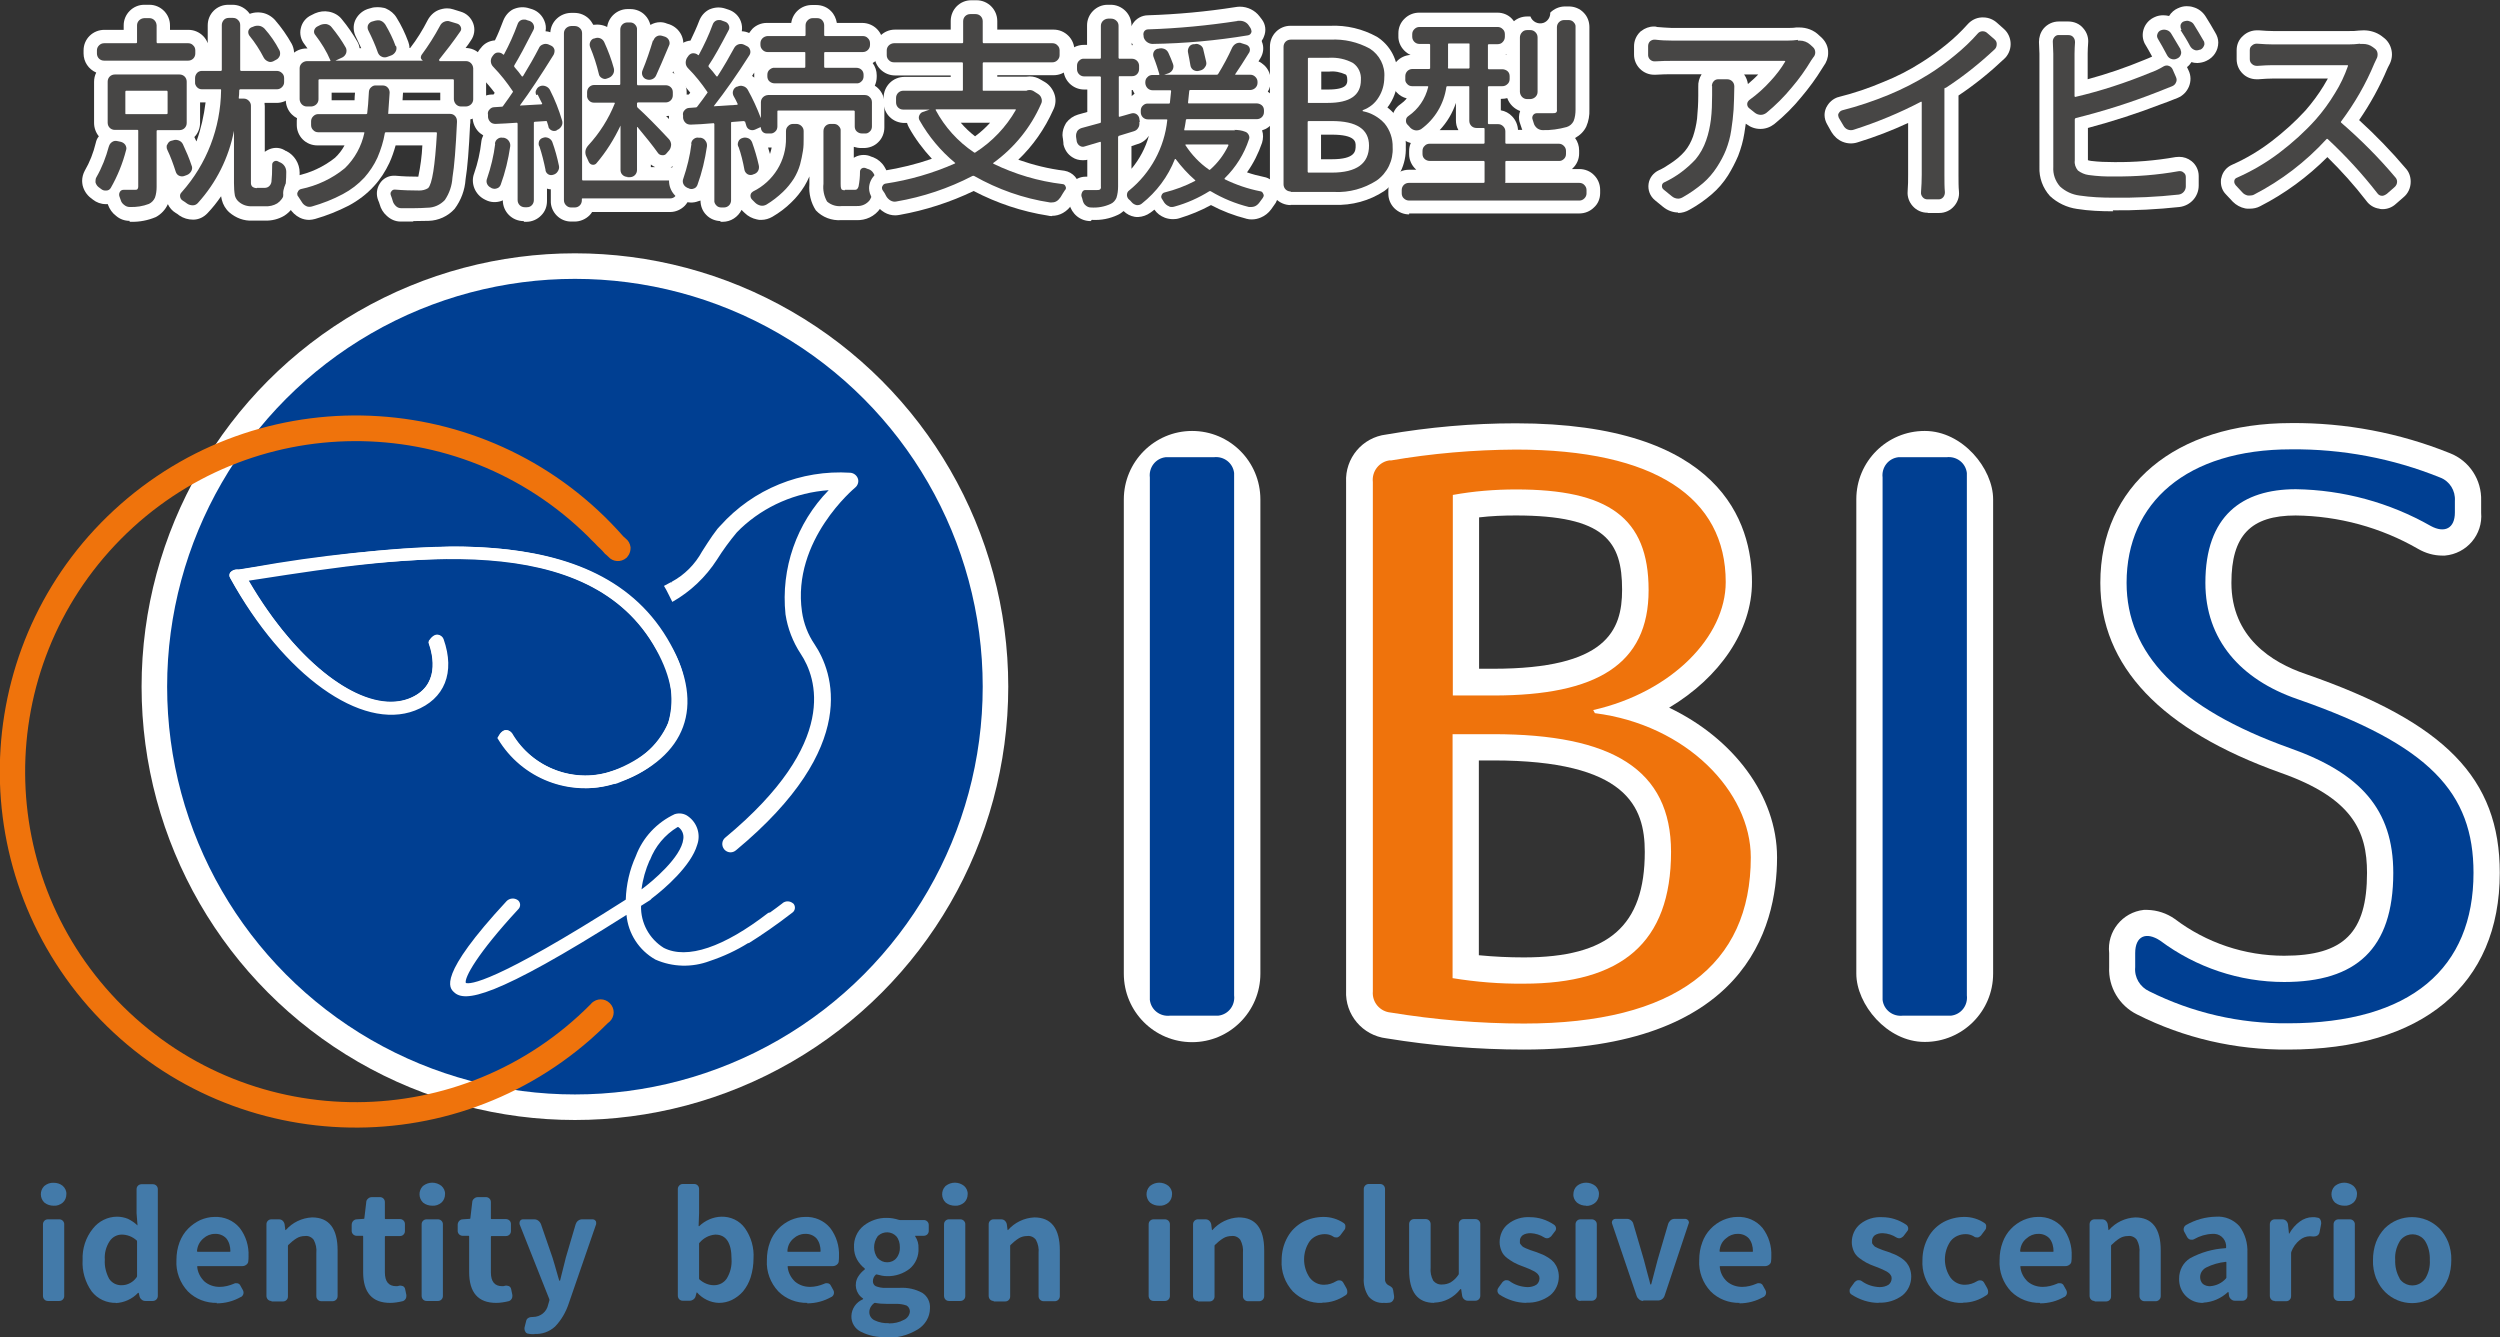
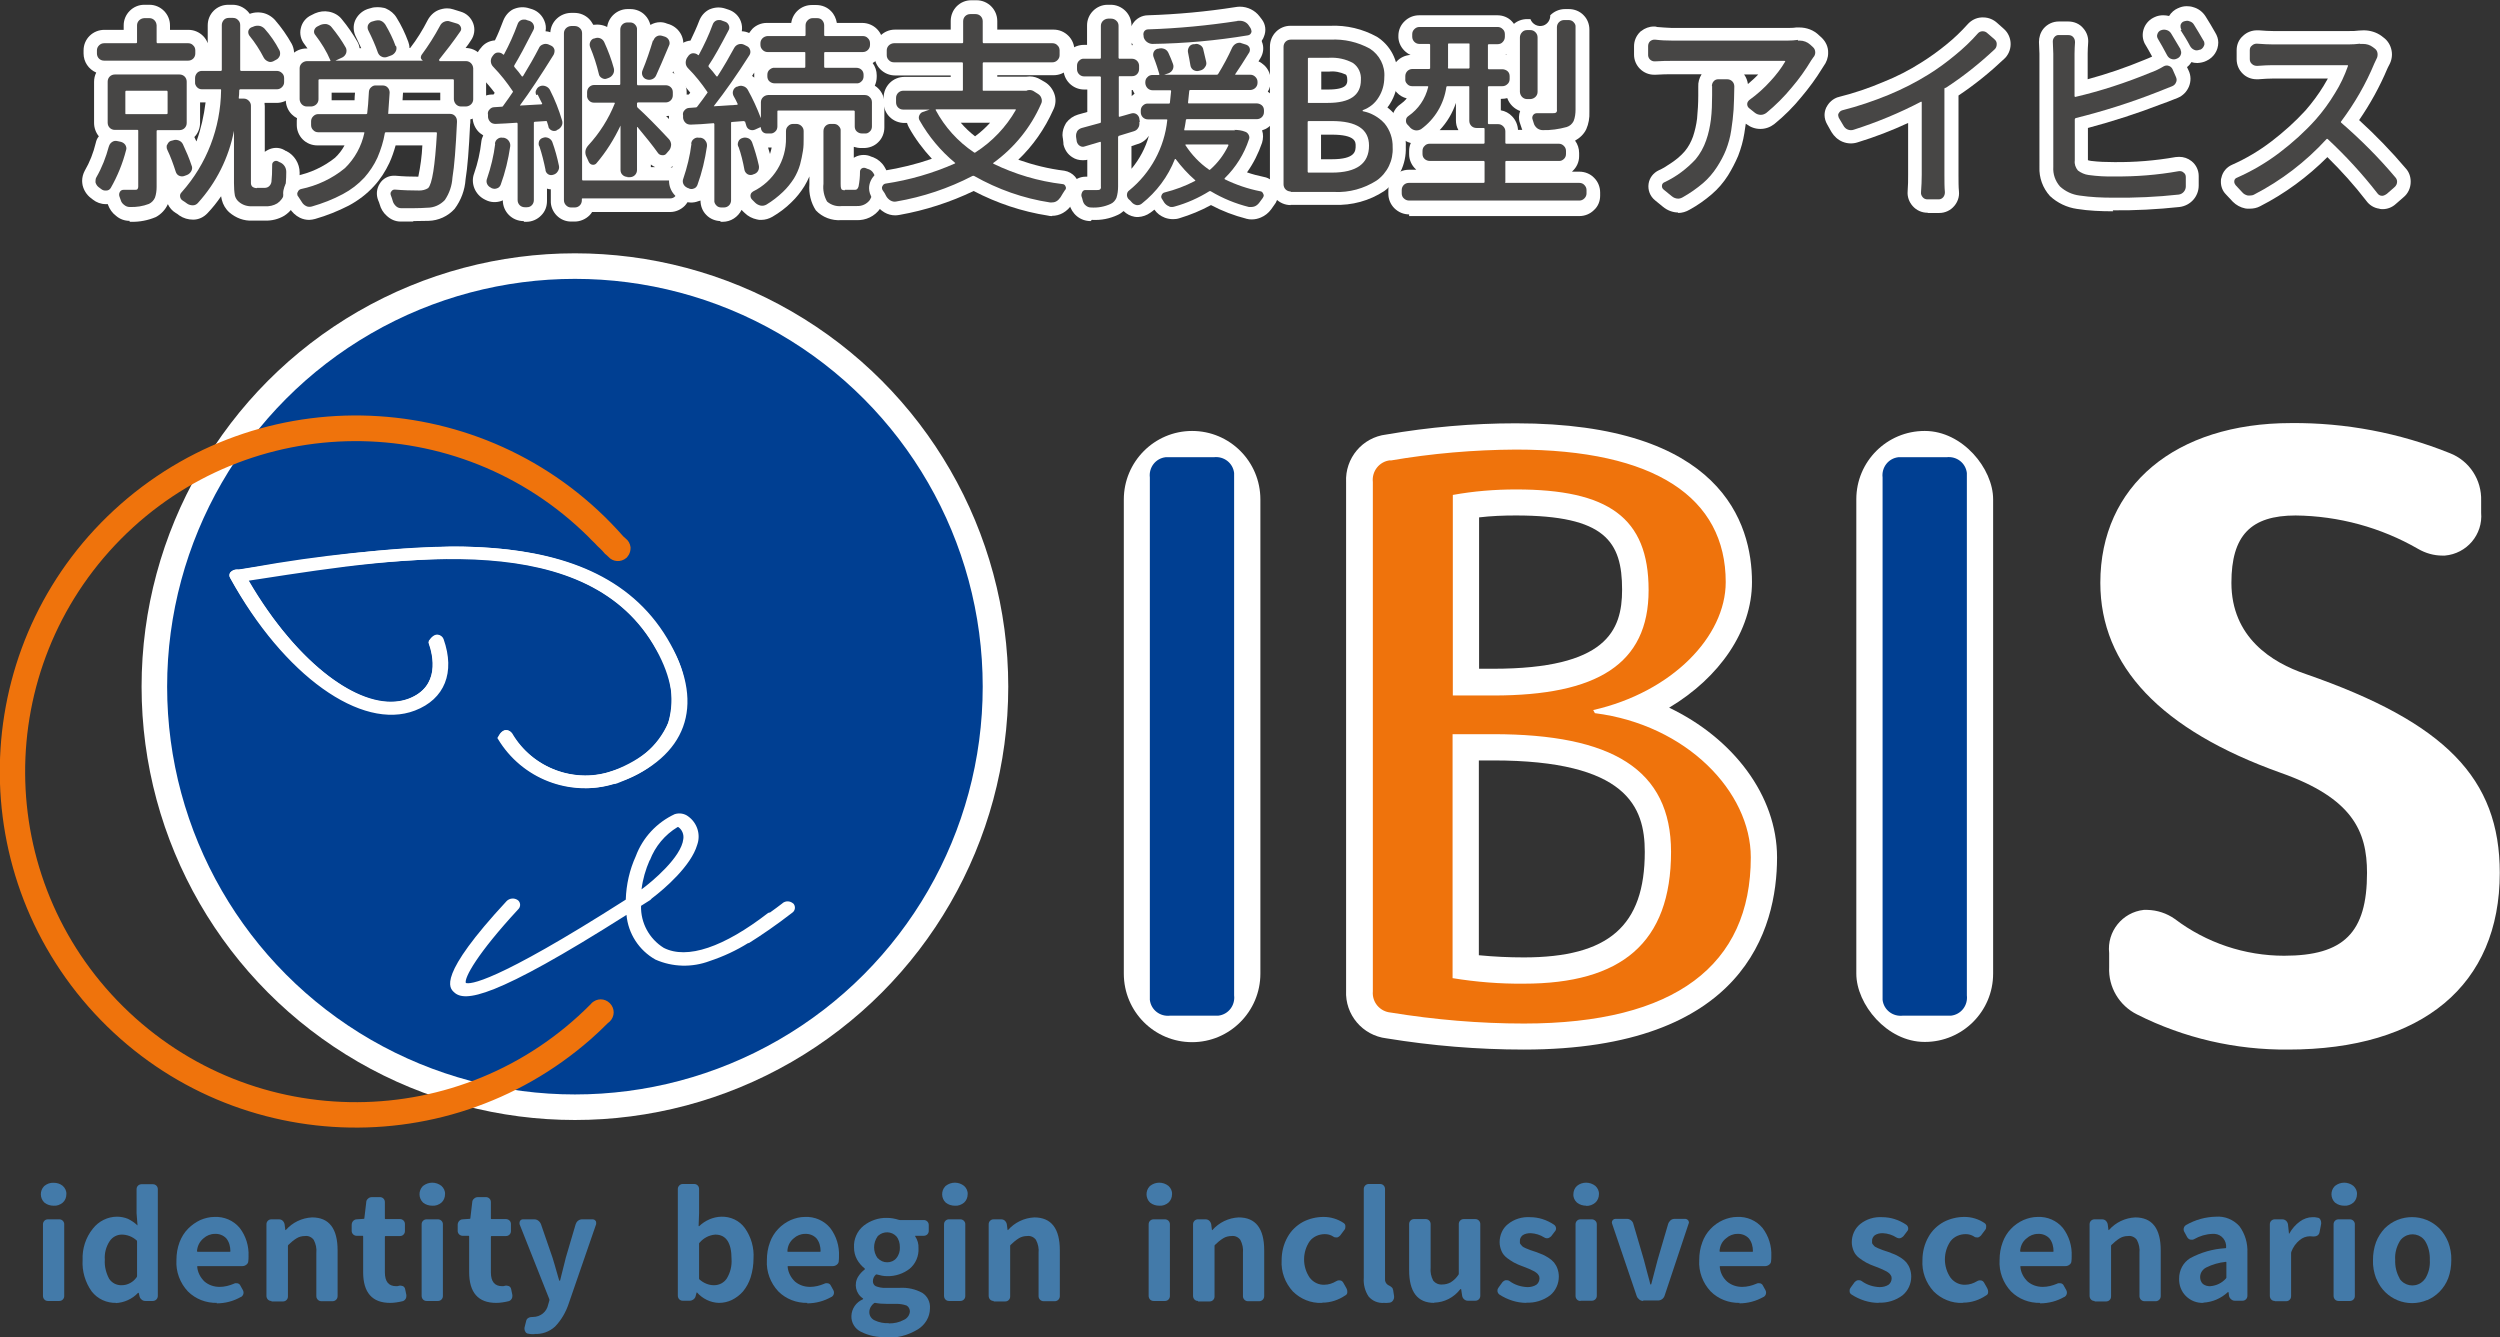
<svg xmlns="http://www.w3.org/2000/svg" id="Layer_2" data-name="Layer 2" viewBox="0 0 104.71 56">
  <rect x="0" y="0" width="104.71" height="56" fill="#333333" stroke="none" />
  <defs>
    <style>
      .cls-1 {
        fill: #fff;
      }

      .cls-2 {
        fill: #003f92;
      }

      .cls-3 {
        fill: #474645;
      }

      .cls-4 {
        fill: #ef730c;
      }

      .cls-5 {
        fill: #437aa9;
      }
    </style>
  </defs>
  <g id="guide">
    <g>
      <path class="cls-5" d="M2.01,54.49c-.06,0-.11-.02-.15-.06-.04-.04-.06-.1-.06-.15v-3c0-.06.02-.11.06-.15.04-.04.09-.06.15-.06h.47c.11,0,.2.08.21.19,0,0,0,.01,0,.02v3c0,.06-.02.11-.06.15-.04.04-.09.06-.15.06h-.47ZM2.25,50.5c-.14,0-.28-.04-.39-.13-.19-.18-.2-.49-.02-.68,0,0,.01-.01.02-.02.11-.09.25-.14.39-.13.14,0,.27.04.38.13.1.09.16.22.15.35,0,.13-.05.26-.15.35-.11.09-.24.14-.38.13Z" />
      <path class="cls-5" d="M4.87,54.57c-.4.01-.78-.16-1.03-.48-.27-.38-.41-.85-.38-1.32-.02-.47.13-.94.43-1.31.24-.31.62-.5,1.01-.5.16,0,.31.03.46.09.14.07.28.16.39.27,0,0,0,0,.01,0,0,0,0,0,0,0l-.04-.51v-1c0-.06.02-.11.06-.15.04-.04.1-.06.15-.06h.47c.06,0,.11.02.15.06.04.04.06.09.06.15v4.47c0,.12-.1.21-.21.21h-.31c-.06,0-.12-.02-.16-.06-.05-.04-.08-.09-.09-.15l-.03-.13s0,0-.01,0c0,0-.01,0-.02,0-.24.26-.58.41-.94.43h0ZM5.1,53.83c.25,0,.48-.13.62-.33.01-.01.02-.03.02-.05v-1.45s0-.04-.02-.05c-.17-.15-.39-.24-.62-.24-.21,0-.4.11-.51.28-.15.23-.22.5-.2.77-.02.28.05.55.18.8.12.18.32.28.53.27h0Z" />
      <path class="cls-5" d="M9.09,54.57c-.46.01-.9-.16-1.22-.48-.33-.35-.51-.83-.48-1.31,0-.26.04-.51.13-.75.08-.21.2-.41.36-.57.15-.15.32-.27.51-.36.19-.08.39-.13.59-.13.41-.02.8.15,1.06.46.26.34.39.76.37,1.19,0,.07,0,.13-.01.2,0,.06-.03.11-.08.15-.05.04-.11.06-.17.06h-1.87s-.03.01-.02.03c.02.24.14.46.31.62.18.15.4.22.63.22.2,0,.4-.05.59-.13.05-.03.11-.03.16-.02.05.01.1.05.12.1l.1.18c.06.1.03.23-.07.29,0,0,0,0-.01,0-.31.18-.66.27-1.02.27h0ZM8.26,52.41s0,.02.02.02h1.34s.03,0,.03-.02h0c0-.2-.05-.39-.17-.54-.12-.13-.3-.2-.48-.19-.18,0-.35.07-.48.19-.17.14-.26.34-.27.55Z" />
      <path class="cls-5" d="M11.37,54.49c-.06,0-.11-.02-.15-.06-.04-.04-.06-.1-.06-.15v-3c0-.06.02-.11.06-.15.04-.04.09-.06.15-.06h.31c.06,0,.12.02.16.06.04.04.07.09.08.15l.03.23s0,.01,0,.01c0,0,0,0,0,0,0,0,.02,0,.02,0,.28-.32.68-.51,1.1-.53.71,0,1.07.46,1.07,1.38v1.92c0,.12-.1.21-.21.21h-.47c-.12,0-.21-.1-.21-.21h0v-1.81c.02-.19-.02-.38-.11-.55-.09-.12-.23-.18-.37-.16-.12,0-.24.03-.34.09-.13.08-.25.18-.35.28-.01,0-.02.03-.02.04v2.12c0,.06-.02.11-.06.15-.04.04-.09.06-.15.06h-.48Z" />
      <path class="cls-5" d="M16.34,54.57c-.75,0-1.13-.43-1.13-1.29v-1.49s0-.03-.02-.03h-.25c-.11,0-.2-.08-.21-.19,0,0,0-.01,0-.02v-.25c0-.06.02-.11.06-.16.04-.04.09-.07.15-.07l.29-.02s.03,0,.03-.02c0,0,0,0,0,0l.08-.68c0-.06.03-.11.08-.15.04-.04.1-.06.16-.06h.33c.06,0,.11.02.15.06.04.04.06.09.06.15v.68s0,.03.02.03h.61c.06,0,.11.02.15.06.04.04.06.09.06.15v.29c0,.06-.02.11-.06.15-.04.04-.09.06-.15.06h-.61s-.02.01-.02.03v1.49c0,.39.16.58.47.58.05,0,.09,0,.13-.02.05-.01.11,0,.16.02.05.03.08.07.09.13l.05.24s0,.04,0,.05c0,.04-.01.08-.03.11-.03.05-.08.09-.13.1-.17.04-.35.07-.52.07Z" />
      <path class="cls-5" d="M17.87,54.49c-.06,0-.11-.02-.15-.06-.04-.04-.06-.1-.06-.15v-3c0-.06.02-.11.06-.15.04-.04.09-.06.15-.06h.47c.11,0,.2.08.21.19,0,0,0,.01,0,.02v3c0,.06-.02.11-.06.15-.04.04-.09.06-.15.06h-.47ZM18.11,50.5c-.14,0-.28-.04-.39-.13-.19-.18-.2-.49-.02-.68,0,0,.01-.01.02-.02.23-.18.54-.18.77,0,.1.09.16.22.15.35,0,.13-.05.26-.15.35-.11.09-.24.14-.38.13Z" />
      <path class="cls-5" d="M20.78,54.57c-.75,0-1.13-.43-1.13-1.29v-1.49s0-.03-.02-.03h-.25c-.11,0-.2-.08-.21-.19,0,0,0-.01,0-.02v-.25c0-.06.02-.11.06-.16.04-.04.09-.07.15-.07l.29-.02s.03,0,.03-.02c0,0,0,0,0,0l.08-.68c0-.06.03-.11.08-.15.04-.04.1-.06.16-.06h.33c.06,0,.11.02.15.06.04.04.06.09.06.15v.68s0,.03.02.03h.61c.05,0,.11.02.15.06.04.04.06.09.06.15v.29c0,.06-.02.11-.06.15-.04.04-.09.06-.15.06h-.61s-.02.01-.02.03v1.49c0,.39.16.58.47.58.05,0,.09,0,.13-.02.05-.01.11,0,.16.02.05.03.08.07.09.13l.05.24s0,.04,0,.05c0,.04-.01.08-.03.11-.03.05-.08.09-.13.1-.17.04-.35.07-.52.07h0Z" />
      <path class="cls-5" d="M22.39,55.88c-.09,0-.18,0-.26-.02-.06,0-.11-.04-.13-.09-.03-.05-.04-.11-.03-.17l.07-.28c.01-.05.05-.1.09-.12.05-.03.11-.04.16-.04h.03c.31,0,.58-.21.64-.52l.05-.17s0-.04,0-.05l-1.25-3.15s0-.04,0-.05c0-.03,0-.05.02-.08.02-.04.07-.07.12-.07h.48c.06,0,.12.02.17.06.05.04.09.09.11.15l.48,1.39s.11.35.28.96c0,0,.01.01.02.01,0,0,.02,0,.02-.01.02-.1.07-.26.12-.48s.1-.37.12-.48l.41-1.39c.02-.06.05-.11.1-.15.05-.04.11-.06.17-.06h.44c.05,0,.1.02.13.07.02.02.02.05.02.08,0,.02,0,.04,0,.05l-1.15,3.33c-.12.36-.31.69-.57.96-.24.22-.55.33-.87.31h0Z" />
      <path class="cls-5" d="M30.11,54.57c-.35-.01-.68-.17-.92-.44,0,0,0,0-.01,0,0,0,0,0,0,0l-.04.14c-.01.06-.04.11-.09.15-.05.04-.11.06-.17.06h-.28c-.06,0-.11-.02-.15-.06-.04-.04-.06-.1-.06-.15v-4.47c0-.11.09-.21.21-.21h.47c.06,0,.11.02.15.06.04.04.06.09.06.15v1.02l-.02.52s0,.02.02.02c0,0,0,0,0,0,.25-.24.58-.39.93-.4.39-.01.76.16.99.48.26.37.39.82.36,1.27,0,.27-.04.53-.12.79-.07.22-.18.42-.32.59-.13.15-.29.27-.47.36-.17.08-.35.12-.54.12h0ZM29.91,53.83c.21,0,.41-.1.53-.28.15-.25.22-.53.2-.82,0-.68-.23-1.02-.68-1.02-.26.02-.49.14-.66.34-.02.01-.02.03-.02.05v1.45s0,.03.02.04c.17.15.38.24.6.24h0Z" />
      <path class="cls-5" d="M33.82,54.57c-.46.01-.9-.16-1.22-.48-.33-.35-.51-.83-.48-1.31,0-.26.04-.51.13-.75.15-.42.47-.75.87-.93.19-.08.39-.13.59-.13.41-.02.8.15,1.06.46.26.34.39.76.37,1.19,0,.07,0,.13-.01.2,0,.06-.03.11-.08.15-.05.04-.11.06-.17.06h-1.87s-.03,0-.02.03c.02.24.14.46.31.62.18.15.4.22.63.22.2,0,.4-.05.59-.13.05-.03.11-.03.16-.02.05.01.1.05.12.1l.1.18c.06.1.03.23-.07.29,0,0,0,0-.01,0-.31.18-.66.27-1.02.27h0ZM32.98,52.41s0,.02.02.02h1.34s.03,0,.03-.02h0c0-.2-.05-.39-.17-.54-.12-.13-.3-.2-.48-.19-.18,0-.35.07-.48.19-.16.13-.26.33-.26.55h0Z" />
      <path class="cls-5" d="M37.1,56c-.36.02-.72-.06-1.04-.22-.25-.12-.41-.38-.4-.66.01-.31.2-.58.48-.7.01,0,.02-.03,0-.04,0,0,0,0,0,0-.3-.2-.39-.61-.19-.92.07-.11.16-.21.27-.29,0,0,0-.01,0-.02,0,0,0-.02,0-.02-.13-.1-.24-.23-.32-.37-.09-.16-.13-.33-.13-.51-.02-.35.13-.69.4-.91.28-.22.63-.34.98-.33.17,0,.33.03.49.08.02,0,.03.01.05.01h1c.06,0,.11.02.15.06.04.04.06.09.06.15v.24c0,.06-.02.11-.06.15-.04.04-.1.06-.15.06h-.35s-.02,0-.01.02c.1.15.15.32.14.5.02.33-.12.65-.37.86-.27.21-.61.32-.95.31-.14,0-.28-.03-.42-.07-.01,0-.03,0-.04,0-.08.07-.13.17-.13.28,0,.09.04.17.12.21.13.05.27.08.42.07h.58c.33-.02.66.05.95.21.22.14.34.39.32.65,0,.36-.2.69-.51.88-.41.25-.88.37-1.35.35h0ZM37.23,55.43c.22,0,.43-.04.63-.15.14-.06.24-.2.25-.35,0-.1-.05-.2-.14-.25-.14-.05-.29-.07-.43-.07h-.42c-.15,0-.31-.01-.46-.04h-.01s-.03,0-.04.01c-.12.09-.2.23-.2.38,0,.15.09.28.22.34.19.09.39.13.6.12h0ZM36.77,52.7c.1.11.24.17.39.17.15,0,.29-.06.38-.17.11-.13.16-.3.15-.46,0-.17-.04-.33-.15-.46-.2-.21-.53-.22-.75-.03,0,0-.02.02-.03.03-.2.28-.2.65,0,.92h0Z" />
      <path class="cls-5" d="M39.75,54.49c-.06,0-.11-.02-.15-.06-.04-.04-.06-.1-.06-.15v-3c0-.06.02-.11.06-.15.04-.04.09-.06.15-.06h.47c.11,0,.2.08.21.19,0,0,0,.01,0,.02v3c0,.06-.02.11-.06.15-.04.04-.09.06-.15.06h-.47ZM40,50.5c-.14,0-.28-.04-.39-.13-.19-.18-.2-.49-.02-.68,0,0,.01-.01.02-.02.23-.18.54-.18.77,0,.1.09.16.22.15.35,0,.13-.05.26-.15.35-.11.09-.24.14-.38.13h0Z" />
      <path class="cls-5" d="M41.62,54.49c-.06,0-.11-.02-.15-.06-.04-.04-.06-.1-.06-.15v-3c0-.06.02-.11.06-.15.04-.04.09-.06.15-.06h.31c.06,0,.12.02.16.06.04.04.07.09.08.15l.03.23s0,.01,0,.01c0,0,0,0,0,0,0,0,.02,0,.02,0,.28-.32.68-.51,1.1-.53.71,0,1.07.46,1.07,1.38v1.92c0,.12-.1.21-.21.21h-.47c-.12,0-.21-.1-.21-.21h0v-1.81c.02-.19-.02-.38-.11-.55-.09-.12-.23-.18-.37-.16-.12,0-.24.03-.34.09-.13.08-.25.18-.35.28-.01,0-.02.03-.02.04v2.12c0,.06-.02.11-.06.15-.04.04-.09.06-.15.06h-.48Z" />
      <path class="cls-5" d="M48.32,54.49c-.06,0-.11-.02-.15-.06-.04-.04-.06-.1-.06-.15v-3c0-.06.02-.11.06-.15.04-.04.09-.06.15-.06h.47c.11,0,.2.08.21.19,0,0,0,.01,0,.02v3c0,.06-.02.11-.06.15-.04.04-.09.06-.15.06h-.47ZM48.56,50.5c-.14,0-.28-.04-.39-.13-.19-.18-.2-.49-.02-.68,0,0,.01-.01.02-.02.23-.18.54-.18.77,0,.1.09.16.22.15.35,0,.13-.05.26-.15.35-.11.09-.24.14-.38.13h0Z" />
      <path class="cls-5" d="M50.18,54.49c-.06,0-.11-.02-.15-.06-.04-.04-.06-.1-.06-.15v-3c0-.06.02-.11.06-.15.04-.04.09-.06.15-.06h.31c.06,0,.12.02.16.06.04.04.07.09.08.15l.03.23s0,.01,0,.01c0,0,0,0,0,0,0,0,.02,0,.02,0,.28-.32.68-.51,1.1-.53.71,0,1.07.46,1.07,1.38v1.92c0,.12-.1.21-.21.21h-.47c-.12,0-.21-.1-.21-.21h0v-1.81c.02-.19-.02-.38-.11-.55-.09-.12-.23-.18-.37-.16-.12,0-.24.03-.34.09-.13.08-.25.18-.35.28-.01,0-.02.03-.02.04v2.12c0,.06-.02.11-.06.15-.04.04-.09.06-.15.06h-.48Z" />
      <path class="cls-5" d="M55.36,54.57c-.45.02-.89-.16-1.21-.48-.33-.36-.5-.83-.47-1.31,0-.34.08-.67.25-.97.15-.27.37-.48.64-.63.27-.14.57-.21.87-.21.3,0,.59.09.83.25.05.03.08.08.08.13,0,.06,0,.12-.04.16l-.18.24s-.08.08-.13.08c-.06,0-.12,0-.16-.04-.11-.07-.23-.1-.35-.1-.24,0-.48.1-.63.29-.32.46-.32,1.08,0,1.54.15.19.37.3.61.29.18,0,.35-.06.5-.15.05-.03.1-.04.16-.03.05,0,.1.04.13.09l.13.23s.04.08.04.13c0,.02,0,.03,0,.05,0,.06-.04.11-.09.13-.28.19-.61.3-.95.3Z" />
      <path class="cls-5" d="M57.97,54.57c-.25.02-.49-.08-.65-.27-.15-.23-.22-.5-.2-.78v-3.72c0-.11.09-.21.21-.21h.47c.06,0,.11.02.15.06.04.04.06.09.06.15v3.76c-.01.1.03.19.11.25.02.01.04.02.05.03.02.01.05.02.07.04.01,0,.03.02.05.04.02.01.03.03.04.05,0,.02.01.04.02.06l.04.26s0,.03,0,.04c0,.05-.01.09-.04.13-.03.05-.08.09-.14.1-.09.01-.17.02-.26.01Z" />
      <path class="cls-5" d="M60.07,54.57c-.7,0-1.05-.46-1.05-1.37v-1.93c0-.06.02-.11.06-.15.04-.04.09-.06.15-.06h.48c.06,0,.11.02.15.06.04.04.06.09.06.15v1.82c-.02.19.02.38.11.55.09.11.22.17.37.16.13,0,.25-.03.36-.09.13-.08.24-.19.32-.31.01-.01.02-.03.02-.05v-2.08c0-.06.02-.11.06-.15.04-.04.09-.06.15-.06h.48c.11,0,.2.08.21.19,0,0,0,.01,0,.02v3c0,.06-.02.11-.06.15-.04.04-.09.06-.15.06h-.31c-.12,0-.22-.09-.24-.21l-.04-.27s-.02-.01-.03-.01c0,0,0,0-.01.01-.26.34-.66.55-1.09.56h0Z" />
      <path class="cls-5" d="M63.94,54.57c-.41,0-.8-.13-1.14-.35-.04-.03-.07-.08-.08-.13,0-.01,0-.02,0-.04,0-.05.02-.09.05-.13l.16-.22s.08-.08.14-.08c.06,0,.11,0,.16.04.22.16.48.24.75.25.13,0,.26-.03.37-.1.08-.06.13-.16.13-.27,0-.05-.01-.09-.04-.13-.02-.04-.05-.07-.09-.1-.05-.04-.1-.07-.15-.09-.07-.03-.12-.06-.17-.08l-.2-.08s-.05-.02-.08-.03c-.11-.04-.23-.09-.34-.15-.1-.06-.2-.12-.29-.19-.1-.08-.18-.17-.23-.29-.05-.12-.08-.24-.08-.37,0-.29.12-.58.35-.76.26-.21.59-.31.92-.29.36,0,.7.11,1,.31.05.03.08.08.09.13.01.05,0,.11-.04.15l-.16.21s-.08.07-.13.08c-.06.01-.11,0-.16-.03-.17-.11-.37-.17-.57-.18-.12,0-.24.02-.34.09-.07.06-.12.15-.11.24,0,.03,0,.05,0,.08,0,.02.02.05.04.07.02.02.03.04.05.06.02.02.05.04.07.05l.08.04s.07.03.1.04l.1.04.12.04.12.04c.11.04.2.08.28.11.09.04.17.09.25.14.08.05.16.12.22.19.06.08.11.16.14.25.04.11.06.22.06.34,0,.3-.13.59-.36.78-.29.22-.65.33-1.01.31Z" />
      <path class="cls-5" d="M66.2,54.49c-.06,0-.11-.02-.15-.06-.04-.04-.06-.1-.06-.15v-3c0-.06.02-.11.06-.15.04-.04.09-.06.15-.06h.47c.11,0,.21.09.21.2,0,0,0,0,0,0v3c0,.06-.02.11-.06.15-.04.04-.09.06-.15.06h-.47ZM66.44,50.5c-.14,0-.28-.04-.39-.13-.1-.09-.16-.22-.15-.35,0-.13.05-.26.15-.35.22-.18.54-.18.77,0,.1.09.16.22.15.35,0,.13-.05.26-.15.35-.1.09-.24.14-.38.14h0Z" />
      <path class="cls-5" d="M68.83,54.49c-.06,0-.12-.02-.17-.06-.05-.04-.09-.09-.11-.15l-1.03-3.03s-.01-.03-.01-.05c0-.08.07-.15.15-.15,0,0,0,0,0,0h.48c.06,0,.12.02.17.06.05.04.09.09.1.15l.44,1.5c.03.13.08.32.15.57.07.25.11.4.12.46,0,0,.01.01.02.01,0,0,.02,0,.02-.01.05-.2.14-.55.27-1.03l.44-1.5c.02-.06.06-.11.1-.15.05-.04.11-.06.17-.06h.44c.08,0,.15.06.16.14,0,0,0,0,0,0,0,.02,0,.03-.01.05l-1.01,3.03c-.04.12-.15.2-.28.2h-.62Z" />
      <path class="cls-5" d="M72.87,54.57c-.46.01-.9-.16-1.22-.48-.33-.35-.51-.83-.48-1.31,0-.26.04-.51.13-.75.15-.42.47-.75.87-.93.19-.08.39-.13.59-.13.41-.02.8.15,1.06.46.26.34.39.76.37,1.19,0,.07,0,.13-.01.2,0,.06-.03.11-.08.15-.05.04-.11.06-.17.06h-1.88s-.03.01-.02.03c.02.24.13.46.31.62.18.15.4.22.63.22.2,0,.4-.05.59-.13.05-.03.11-.03.16-.02.05.01.1.05.12.1l.1.18c.06.1.03.23-.07.29,0,0,0,0-.01,0-.31.18-.66.27-1.02.27h0ZM72.03,52.41s0,.02.02.02h1.34s.03,0,.03-.02h0c0-.2-.05-.39-.17-.54-.12-.13-.3-.2-.48-.19-.18,0-.35.07-.48.19-.17.13-.26.33-.27.55h0Z" />
      <path class="cls-5" d="M78.69,54.57c-.41,0-.8-.13-1.14-.35-.05-.03-.08-.08-.08-.13,0-.01,0-.02,0-.04,0-.05.02-.09.05-.13l.16-.22s.08-.08.14-.08c.06,0,.11,0,.16.04.22.16.48.24.75.25.13,0,.26-.03.37-.1.08-.06.13-.16.13-.27,0-.05-.01-.09-.04-.13-.02-.04-.05-.07-.09-.1-.05-.04-.1-.07-.15-.09-.07-.03-.12-.06-.17-.08l-.2-.08s-.05-.02-.08-.03c-.11-.04-.23-.09-.34-.15-.1-.06-.2-.12-.29-.19-.1-.08-.18-.17-.23-.29-.05-.12-.08-.24-.08-.37,0-.29.12-.57.35-.76.26-.21.59-.31.92-.29.36,0,.7.11,1,.31.05.03.08.08.09.13.01.05,0,.11-.04.15l-.16.21s-.08.07-.13.08c-.06.01-.11,0-.16-.03-.17-.11-.37-.17-.57-.18-.12,0-.24.02-.34.09-.07.06-.12.15-.11.24,0,.03,0,.05,0,.08,0,.02.02.05.04.07.02.02.03.04.05.06.02.02.05.04.08.05l.08.04s.07.03.1.04l.1.04s.06.02.12.04l.12.04c.11.04.2.08.28.11.09.04.17.09.25.14.08.05.16.12.22.19.06.08.11.16.14.25.04.11.06.22.06.34,0,.3-.13.59-.36.78-.29.22-.65.33-1.01.31Z" />
      <path class="cls-5" d="M82.2,54.57c-.45.02-.89-.16-1.21-.48-.33-.36-.5-.83-.47-1.31,0-.34.08-.67.25-.97.15-.27.37-.48.64-.63.27-.14.57-.21.87-.21.3,0,.59.09.83.25.05.03.08.08.08.13,0,.06,0,.12-.04.16l-.18.24s-.08.08-.13.08c-.06,0-.12,0-.16-.04-.11-.07-.23-.1-.35-.1-.24,0-.48.1-.63.29-.32.46-.32,1.08,0,1.54.15.19.37.3.61.29.18,0,.35-.06.5-.15.05-.03.1-.04.16-.03.05,0,.1.04.13.09l.13.23s.04.08.04.13c0,.02,0,.03,0,.05,0,.06-.04.11-.09.13-.28.19-.61.3-.95.3Z" />
      <path class="cls-5" d="M85.45,54.57c-.46.01-.9-.16-1.22-.48-.33-.35-.51-.83-.48-1.31,0-.26.04-.51.13-.75.15-.42.47-.75.87-.93.19-.08.39-.13.59-.13.41-.02.8.15,1.06.46.26.34.39.76.37,1.19,0,.07,0,.13-.01.2,0,.06-.03.11-.08.15-.05.04-.11.06-.17.06h-1.87s-.03.01-.02.03c.02.24.14.46.31.62.18.15.4.22.63.22.2,0,.4-.05.59-.13.05-.03.11-.03.17-.02.05.01.1.05.12.1l.1.18c.06.1.03.23-.07.29,0,0,0,0-.01,0-.31.18-.66.27-1.02.27h0ZM84.62,52.41s0,.02.02.02h1.34s.03,0,.03-.02h0c0-.2-.05-.39-.17-.54-.12-.13-.3-.2-.48-.19-.18,0-.35.07-.48.19-.17.13-.26.33-.27.55h0Z" />
      <path class="cls-5" d="M87.73,54.49c-.06,0-.11-.02-.15-.06-.04-.04-.06-.1-.06-.15v-3c0-.06.02-.11.06-.15.04-.04.09-.06.15-.06h.31c.06,0,.12.02.16.06.04.04.07.09.08.15l.03.23s0,.01,0,.01c0,0,0,0,0,0,0,0,.02,0,.02,0,.28-.32.68-.51,1.1-.53.71,0,1.07.46,1.07,1.38v1.92c0,.12-.1.21-.21.21h-.47c-.12,0-.21-.1-.21-.21h0v-1.81c.02-.19-.02-.38-.11-.55-.09-.12-.23-.18-.37-.16-.12,0-.24.03-.34.09-.13.08-.25.18-.35.28-.01,0-.02.03-.02.04v2.12c0,.06-.02.11-.06.15-.04.04-.09.06-.15.06h-.48Z" />
      <path class="cls-5" d="M92.29,54.57c-.28.01-.54-.09-.74-.29-.19-.19-.29-.46-.28-.73,0-.35.17-.67.46-.85.46-.25.96-.39,1.48-.42.02,0,.03-.01.03-.03.02-.29-.19-.55-.48-.57-.03,0-.06,0-.1,0-.27.01-.53.09-.76.22-.05.03-.11.03-.16.02-.05-.01-.1-.05-.13-.1l-.12-.22c-.06-.1-.03-.23.07-.29,0,0,0,0,0,0,.38-.22.81-.34,1.25-.35.37-.03.73.12.98.39.24.32.36.72.34,1.13v1.79c0,.06-.02.11-.06.15-.04.04-.09.06-.15.06h-.31c-.06,0-.12-.02-.16-.06-.05-.04-.08-.09-.09-.15l-.02-.15s-.02,0-.03,0c-.28.26-.64.42-1.03.44h0ZM92.58,53.87c.25-.02.48-.13.65-.32.01-.01.02-.03.02-.04v-.64s0-.02-.02-.02c0,0,0,0,0,0h0c-.29.03-.57.11-.83.24-.15.08-.25.23-.25.4,0,.11.04.22.12.29.09.07.21.1.33.09h0Z" />
      <path class="cls-5" d="M95.28,54.49c-.06,0-.11-.02-.15-.06-.04-.04-.06-.1-.06-.15v-3c0-.06.02-.11.06-.15.04-.04.09-.06.15-.06h.31c.06,0,.11.02.16.06.04.04.07.09.08.15l.04.38s0,.01,0,.01c0,0,0,0,0,0,0,0,.02,0,.02-.01.11-.2.26-.37.44-.5.15-.11.34-.18.53-.18.07,0,.13,0,.2.02.06,0,.11.04.13.09.02.04.03.08.03.12,0,.02,0,.04,0,.05l-.07.36c-.01.05-.04.1-.09.13-.05.03-.11.04-.16.04-.05,0-.1-.01-.15-.01-.16,0-.31.06-.43.16-.16.13-.28.3-.35.49,0,.01-.01.03-.01.05v1.81c0,.06-.02.11-.06.15-.04.04-.09.06-.15.06h-.47Z" />
      <path class="cls-5" d="M97.95,54.49c-.06,0-.11-.02-.15-.06-.04-.04-.06-.1-.06-.15v-3c0-.06.02-.11.06-.15.04-.04.09-.06.15-.06h.47c.11,0,.2.08.21.19,0,0,0,.01,0,.02v3c0,.06-.02.11-.06.15-.04.04-.09.06-.15.06h-.47ZM98.19,50.5c-.14,0-.28-.04-.39-.13-.19-.18-.2-.49-.02-.68,0,0,.01-.01.02-.02.23-.18.54-.18.77,0,.1.09.16.22.15.35,0,.13-.05.26-.15.35-.11.09-.24.14-.38.13Z" />
      <path class="cls-5" d="M101.66,54.45c-.82.35-1.76-.03-2.11-.85,0-.02-.02-.04-.03-.06-.09-.24-.14-.5-.13-.76,0-.26.04-.52.13-.76.08-.21.21-.41.36-.57.63-.63,1.66-.63,2.29,0,.16.16.28.36.37.57.09.24.14.5.13.76,0,.26-.04.52-.13.76-.08.21-.21.41-.37.57-.15.15-.33.27-.52.35h0ZM100.5,53.55c.2.3.6.38.9.18.07-.05.13-.11.18-.18.14-.23.21-.5.19-.78.01-.27-.05-.55-.19-.78-.19-.3-.59-.38-.88-.19-.08.05-.14.11-.19.19-.14.24-.21.51-.19.78-.01.27.05.54.19.78Z" />
      <path class="cls-1" d="M5.43,9.25c-.21,0-.41-.07-.57-.21-.16-.12-.27-.28-.34-.47v-.02s-.08,0-.09,0c-.2,0-.39-.07-.54-.19-.04-.03-.07-.05-.09-.07-.17-.13-.29-.32-.34-.53-.01-.06-.02-.12-.02-.18,0-.15.04-.3.11-.43.21-.36.36-.75.46-1.16.02-.1.06-.2.13-.28-.13-.16-.2-.36-.2-.56v-1.72c0-.14.03-.27.09-.39-.32-.14-.53-.45-.53-.8v-.13c0-.48.39-.86.87-.86h.81v-.19c0-.47.39-.86.86-.86h.22c.47,0,.86.39.86.86v.19h.77c.23,0,.45.09.62.26.08.08.15.19.19.3v-.75c0-.48.38-.86.86-.86h.18c.23,0,.45.09.62.26.04.04.07.08.1.12.11-.04.22-.06.33-.06.05,0,.11,0,.16.01.21.03.41.14.56.3.27.31.51.65.71,1.01.11.21.13.47.05.7-.02.04-.04.09-.06.13h0c.16.16.25.38.25.61v.17c0,.23-.09.44-.25.6-.16.16-.39.26-.62.26h-.51s0,.09.01.13v1.92s.08-.06.13-.08c.21-.11.47-.12.68,0,.02.01.04.02.06.04h.02c.35.17.57.53.57.91,0,.34-.02.68-.09,1.01,0,.02,0,.03-.01.05-.08.31-.28.58-.55.75-.24.14-.52.21-.8.2h-.53c-.35.02-.69-.11-.96-.34-.16-.14-.27-.33-.32-.53-.01-.05-.02-.1-.03-.15-.17.25-.36.49-.57.71-.16.17-.37.27-.6.27h0c-.21,0-.41-.06-.57-.17-.01,0-.03-.02-.04-.03-.04-.03-.08-.06-.12-.08-.15-.09-.26-.22-.33-.37-.1.23-.28.42-.5.54-.33.14-.69.21-1.05.2h-.05ZM8.23,5.92c.19-.53.31-1.07.38-1.63h-.23v.85c0,.22-.08.44-.24.6,0,0,.06.12.08.17Z" />
      <path class="cls-3" d="M4.56,6.14c.02-.08.06-.14.13-.19.07-.05.15-.06.23-.04l.14.03c.08.02.15.07.19.13.04.07.06.15.03.22-.14.55-.36,1.09-.64,1.58-.04.07-.11.11-.18.11-.08.01-.16-.01-.22-.06-.04-.03-.08-.06-.12-.09-.06-.05-.1-.12-.12-.19,0-.02,0-.04,0-.06,0-.06.01-.11.04-.16.23-.4.4-.84.52-1.29h0ZM7.88,1.81c.08,0,.16.03.21.09.06.05.09.13.09.21v.13c0,.17-.13.3-.3.3h-3.52c-.17,0-.3-.13-.3-.3,0,0,0,0,0,0v-.13c0-.08.03-.15.09-.21.06-.06.13-.09.22-.09h1.33s.04-.01.04-.03c0,0,0,0,0-.01v-.71c0-.16.13-.29.3-.3h.22c.16,0,.29.13.3.3v.71s.01.04.03.04c0,0,0,0,.01,0h1.29ZM7.82,5.15c0,.17-.13.3-.3.3h-.92s-.04.01-.04.03v2.35c0,.15-.02.31-.07.45-.05.11-.13.2-.25.26-.26.1-.53.14-.8.13h-.01c-.08,0-.16-.03-.22-.08-.07-.05-.13-.12-.15-.2-.02-.06-.04-.11-.06-.17-.02-.06-.01-.13.02-.18.03-.06.09-.09.16-.09.07,0,.14,0,.19,0,.13,0,.23,0,.29,0,.04,0,.07,0,.1-.03.02-.03.03-.06.03-.1v-2.35s0-.03-.03-.03c0,0,0,0,0,0h-.95c-.17,0-.3-.13-.3-.3,0,0,0,0,0,0v-1.72c0-.17.13-.3.3-.3,0,0,0,0,0,0h2.71c.17,0,.3.13.3.3,0,0,0,0,0,0v1.73ZM5.28,3.8s-.03.01-.03.04v.91s0,.03.02.03c0,0,0,0,0,0h1.71s.04-.01.04-.03v-.91s-.01-.04-.03-.04c0,0,0,0-.01,0h-1.71ZM8.03,6.94c.03.08.02.16-.02.23-.04.07-.1.13-.18.16l-.11.04c-.07.03-.15.02-.22-.01-.07-.03-.12-.1-.14-.17-.1-.31-.21-.62-.35-.91-.02-.04-.03-.08-.03-.12,0-.04,0-.08.03-.11.03-.07.08-.13.15-.15l.08-.02c.08-.03.16-.03.24,0,.08.03.14.08.18.16.14.3.27.6.37.91h0ZM10.76,7.87h.29c.08,0,.15-.01.21-.06.06-.05.1-.12.11-.2.02-.17.03-.41.03-.72,0-.05.03-.1.08-.13.05-.03.11-.03.17,0,.02.02.05.03.08.04.16.07.26.22.26.4,0,.3-.02.59-.08.89-.04.18-.15.33-.3.43-.15.09-.33.13-.51.12h-.53c-.21.01-.41-.05-.57-.19-.08-.07-.13-.15-.16-.25-.03-.17-.04-.34-.04-.52v-2.2h0c-.22,1.13-.74,2.17-1.51,3.02-.05.06-.13.1-.21.1-.08,0-.17-.02-.24-.07-.06-.05-.13-.09-.19-.13-.07-.04-.11-.12-.11-.2,0-.06.03-.11.07-.15,1.05-1.18,1.63-2.69,1.65-4.27,0-.03,0-.04-.03-.04h-.77c-.08,0-.16-.03-.21-.09-.05-.05-.09-.13-.08-.21v-.17c0-.08.03-.15.08-.21.05-.06.13-.09.21-.09h.79s.04-.01.04-.03c0,0,0,0,0-.01v-1.88c0-.08.03-.15.08-.21.05-.06.13-.09.21-.09h.18c.08,0,.16.03.21.09.06.05.09.13.09.21v1.88s.01.04.03.04h1.5c.08,0,.16.03.22.09.06.05.09.13.09.21v.17c0,.08-.03.15-.09.21-.06.06-.13.09-.22.09h-1.53s-.04.01-.04.04c0,.13-.01.24-.02.32,0,.02,0,.03.02.03,0,0,0,0,0,0h.19c.08,0,.15.03.21.09.06.06.09.13.09.21v3.24s0,.06.02.09c0,.02.02.04.04.06.05.04.12.06.19.06h0ZM11.7,2.1c.04.07.04.16.02.23-.03.07-.08.14-.15.17l-.13.07c-.07.03-.15.04-.22,0-.07-.03-.13-.08-.17-.15-.17-.33-.37-.64-.6-.92-.04-.05-.06-.13-.05-.19.01-.07.06-.13.12-.16l.08-.03c.08-.04.17-.05.25-.04.09.01.17.06.23.12.24.27.45.57.62.9h0Z" />
      <path class="cls-1" d="M17.31,9.28c-.16,0-.33,0-.53,0h0c-.22,0-.42-.09-.58-.24-.15-.13-.25-.3-.3-.49-.02-.05-.03-.11-.06-.16-.09-.23-.07-.48.06-.69.13-.22.37-.35.62-.34h.04c.33.03.65.04.96.04.09-.43.15-.87.17-1.31h-1.12c-.07.25-.15.49-.26.73-.17.36-.38.69-.65.98-.3.33-.66.6-1.05.81-.45.23-.92.42-1.41.56-.08.02-.17.04-.25.04-.13,0-.27-.03-.39-.09-.18-.09-.33-.23-.43-.4-.03-.05-.07-.11-.12-.17-.1-.13-.15-.28-.15-.45,0-.09.02-.18.05-.27.08-.22.26-.39.48-.46.6-.12,1.16-.38,1.64-.76.16-.15.3-.33.4-.52h-1.14c-.23,0-.45-.09-.61-.25-.16-.16-.25-.38-.25-.6v-.16s0-.09.01-.13c-.08-.04-.16-.1-.22-.16-.16-.16-.25-.38-.25-.6v-1.3c0-.23.09-.45.26-.61.16-.16.38-.25.6-.25h.05c-.04-.06-.09-.12-.13-.18-.15-.19-.21-.44-.15-.67.05-.24.22-.45.45-.55l.14-.07c.19-.08.39-.11.59-.07.21.04.41.15.54.32.24.29.46.61.65.94.05.09.08.18.09.27h.07c-.07-.15-.14-.31-.22-.47-.11-.21-.13-.46-.04-.68.09-.21.26-.38.47-.47.02,0,.03-.01.05-.02l.14-.04c.09-.03.18-.04.28-.04.09,0,.18.01.27.03.03,0,.06.02.09.03.18.08.34.21.44.38.2.32.36.66.49,1.01.03.08.05.17.05.26h.03c.28-.36.52-.75.73-1.16.1-.19.26-.35.46-.43.11-.04.23-.07.35-.07.09,0,.17.01.26.04l.32.1c.24.07.43.25.52.49.09.24.05.51-.1.72-.07.11-.14.21-.22.31.23,0,.44.09.6.25.16.16.26.38.26.61v1.3c0,.23-.09.44-.25.6-.11.12-.26.2-.41.23,0,.03,0,.07,0,.1,0,.03,0,.07-.01.1-.05,1.07-.11,1.82-.19,2.31-.03.45-.19.88-.46,1.24-.28.31-.68.49-1.09.5-.17,0-.38.01-.64.01ZM18.44,4.2v-.32h-1.56s-.01.22-.02.32h1.58ZM14.85,4.2c0-.1.01-.21.02-.32h-.98v.32h.96Z" />
      <path class="cls-3" d="M16.25,4.73s0,.04.03.04h2.57c.08,0,.16.03.21.09.05.05.08.13.08.21,0,.02,0,.03,0,.05-.05,1.07-.11,1.84-.19,2.32-.02.34-.13.66-.32.94-.19.2-.45.32-.73.32-.15.01-.35.02-.58.02-.15,0-.32,0-.52,0-.08,0-.16-.03-.22-.09-.06-.06-.11-.13-.13-.21-.02-.08-.05-.16-.08-.24-.02-.05-.02-.12.02-.16.03-.05.08-.08.14-.08.36.03.7.04,1.03.04.13,0,.26-.03.37-.1.17-.16.29-.93.37-2.3,0-.02-.01-.04-.03-.04,0,0,0,0-.01,0h-2.1s-.04.01-.04.03c-.06.36-.17.7-.31,1.03-.14.31-.33.59-.55.84-.26.28-.56.51-.9.69-.41.22-.85.39-1.3.52-.08.02-.17.02-.24-.02-.08-.04-.14-.1-.18-.17-.05-.08-.1-.16-.15-.23-.03-.03-.04-.07-.04-.11,0-.02,0-.05.02-.07.02-.06.06-.11.13-.13.68-.14,1.32-.44,1.85-.88.41-.4.69-.91.81-1.47.01-.02,0-.03-.03-.03h-1.9c-.08,0-.16-.03-.21-.09-.06-.05-.09-.13-.09-.21v-.16c0-.08.03-.15.09-.21.06-.06.13-.09.21-.09h2.01s.04-.01.04-.03c.03-.22.05-.52.07-.88,0-.08.03-.16.09-.21.06-.06.14-.09.22-.08h.27c.08,0,.16.03.21.09.05.05.08.13.08.21-.02.3-.04.59-.06.87ZM18.4,2.53s-.01.03.02.03h1.1c.16,0,.29.13.3.3v1.3c0,.16-.13.29-.3.3h-.21c-.16,0-.29-.13-.3-.3v-.81s-.01-.03-.04-.03h-5.59s-.04.01-.04.03v.81c0,.16-.13.29-.3.3h-.19c-.16,0-.29-.13-.3-.3v-1.3c0-.16.13-.29.3-.3h.97s.04-.01.02-.03c-.16-.38-.38-.73-.63-1.06-.05-.05-.07-.13-.05-.2.02-.07.07-.13.13-.16l.14-.07c.08-.03.17-.04.25-.03.08.02.16.06.21.13.22.27.42.55.59.85.04.07.04.15.02.23-.03.08-.08.14-.15.18l-.3.14s0,0,0,0c0,0,0,0,.01,0h3.65s-.07-.06-.08-.1c-.01-.04,0-.09.02-.13.29-.39.55-.8.78-1.23.04-.08.1-.14.18-.17.04-.02.09-.03.13-.03.04,0,.07,0,.11.02l.3.09c.07.02.12.07.15.14.03.07.02.14-.03.2-.29.42-.59.81-.88,1.17h0ZM16.59,1.93c.03.08.02.16-.02.23-.04.07-.1.13-.18.16l-.19.07c-.07.02-.15.02-.22-.02-.07-.03-.12-.09-.15-.16-.11-.32-.25-.63-.4-.93-.04-.07-.04-.15-.02-.22.03-.07.08-.12.15-.15l.14-.04s.08-.02.12-.02c.05,0,.09,0,.13.02.08.03.14.09.19.16.17.29.32.59.43.9h0Z" />
      <path class="cls-1" d="M21.93,9.26c-.48,0-.87-.39-.87-.87,0,0,0,0,0,0h0s-.05.02-.07.03c-.21.07-.44.06-.64-.04l-.04-.02c-.41-.2-.61-.68-.45-1.1.15-.43.25-.87.3-1.33.01-.09.04-.18.08-.26-.05-.03-.09-.06-.13-.09-.17-.14-.28-.35-.31-.57v-.12c-.04-.23.03-.47.19-.64.15-.17.36-.28.58-.29h.1s.05-.07.05-.07c-.17-.23-.36-.45-.56-.65-.15-.15-.24-.36-.25-.57-.02-.22.05-.43.18-.6l.05-.06c.14-.19.35-.3.59-.32.13-.26.24-.54.35-.83.08-.2.22-.37.41-.47.02,0,.03-.02.05-.02.2-.08.42-.09.63-.02l.13.04c.23.08.41.26.5.48.06.14.08.29.05.44.07,0,.14.02.2.04.03-.45.41-.8.86-.81h.15c.23,0,.45.09.61.25.07.07.13.16.18.25.05,0,.11-.01.16-.01.11,0,.22.02.33.06.03.01.06.03.09.04.06-.43.43-.75.86-.75h.11c.23,0,.46.09.62.26.11.11.18.25.22.4h.01c.12-.07.26-.11.4-.11.1,0,.2.02.29.06l.1.03c.22.08.4.24.5.45.1.21.11.45.02.66-.15.37-.28.68-.39.92.12.04.23.11.32.19.17.16.27.39.27.62v.13c0,.48-.38.87-.86.87,0,0,0,0,0,0h0c.17.17.35.37.55.58.15.16.24.37.25.59,0,.21-.05.41-.17.58,0,.01-.02.03-.03.04l-.12.14c-.08.1-.18.17-.29.22.47.01.84.39.84.86v.13c0,.23-.09.45-.25.62-.16.16-.38.26-.61.26h-3.27c-.03.05-.07.1-.11.14-.16.16-.39.26-.62.26h-.15c-.23,0-.44-.09-.6-.25-.16-.16-.26-.39-.25-.62v-.48c-.05,0-.11-.01-.16-.03v.52c0,.23-.08.44-.24.6-.16.17-.39.27-.62.27h-.1ZM27.44,7c-.07-.03-.13-.07-.18-.11v.11h.18Z" />
      <path class="cls-3" d="M22.46,3.98c-.03-.07-.04-.15,0-.21.03-.07.08-.13.16-.16.07-.03.15-.03.23,0,.08.03.14.08.18.15.21.41.38.84.51,1.28.03.08.02.17-.02.24-.04.07-.1.13-.18.16l-.04.03c-.13.05-.28-.02-.33-.15,0-.01,0-.02,0-.03-.02-.07-.04-.13-.06-.19,0-.02-.03-.04-.05-.03l-.46.03s-.04.01-.04.03v3.25c0,.08-.03.16-.08.21-.05.06-.13.09-.21.09h-.09c-.17,0-.3-.13-.3-.3h0v-3.2s-.01-.04-.03-.04c-.11.01-.27.02-.47.03-.2.01-.34.02-.42.02-.08,0-.16-.02-.21-.07-.06-.05-.1-.13-.11-.21v-.1c-.02-.08,0-.16.06-.22.05-.06.12-.1.2-.1l.31-.02s.05,0,.06-.03c.19-.26.32-.45.4-.57.02-.02.02-.04,0-.06,0,0,0,0,0,0-.24-.36-.51-.7-.81-1.01-.12-.12-.14-.31-.03-.45l.03-.04c.05-.07.12-.11.2-.11.08,0,.15.02.21.08,0,0,0,0,0,0,0,0,0,0,0,0,.02.02.03.01.04,0,.22-.41.41-.83.57-1.27.04-.12.15-.2.28-.19.03,0,.07,0,.1.02l.13.04c.07.03.13.08.16.16.03.07.03.15-.01.22-.33.65-.6,1.15-.8,1.48-.01.02,0,.04,0,.06.13.15.24.28.32.4,0,0,.01,0,.02,0,0,0,.02,0,.02,0,.25-.41.48-.81.67-1.18.03-.08.09-.13.17-.16.07-.03.16-.03.23,0l.11.05c.07.03.12.09.14.16.02.07,0,.15-.03.22-.54.87-1.01,1.58-1.41,2.12,0,0,0,.01,0,.01,0,0,0,0,0,0,0,0,.01,0,.02,0l.88-.05s.03-.01.03-.03c-.06-.11-.12-.24-.19-.38ZM20.73,6.01c.01-.08.05-.15.11-.19.06-.05.14-.07.22-.05h.05c.08.02.15.06.2.13.05.07.07.15.06.23-.08.55-.21,1.09-.4,1.61-.03.07-.08.13-.16.15-.07.03-.15.02-.22-.01l-.03-.02c-.07-.03-.13-.09-.16-.16-.03-.07-.03-.15,0-.22.16-.47.28-.96.34-1.45h0ZM22.58,6.12c-.03-.07-.02-.15,0-.21.03-.07.09-.12.17-.14.07-.03.15-.02.22.01.07.03.13.09.16.16.12.33.21.66.28,1,.02.08,0,.17-.05.24-.04.07-.11.12-.19.14h0c-.14.05-.28-.03-.32-.17,0-.01,0-.02,0-.03-.07-.34-.15-.67-.26-1h0ZM28.07,7.57c.16,0,.29.13.3.3v.13c0,.08-.03.16-.09.22-.05.06-.13.09-.21.09h-3.67s-.03,0-.03.02c0,0,0,0,0,0v.06c0,.17-.13.3-.3.3,0,0,0,0,0,0h-.15c-.08,0-.15-.03-.21-.09-.06-.06-.09-.13-.09-.22V1.39c0-.16.13-.29.3-.3h.15c.08,0,.16.03.22.09.06.05.09.13.09.21v6.13s.01.04.03.04h3.67ZM26.29,7.41c-.08,0-.16-.03-.21-.08-.06-.05-.09-.13-.09-.21v-1.85s0,0,0-.01c0,0,0,0,0,0-.27.57-.6,1.1-1.01,1.58-.04.05-.11.07-.17.06-.07-.01-.12-.06-.15-.12-.03-.07-.06-.13-.09-.2-.04-.07-.06-.16-.05-.25.01-.08.05-.16.11-.23.48-.52.86-1.12,1.12-1.77.01-.02,0-.03-.03-.03h-.84c-.08,0-.16-.03-.21-.09-.06-.06-.09-.14-.08-.22v-.13c0-.16.12-.29.28-.3,0,0,0,0,.01,0h1.07s.03-.01.03-.04V1.24c0-.17.13-.3.3-.3,0,0,0,0,0,0h.11c.08,0,.16.03.21.09.06.06.09.14.08.22v2.28s.01.04.03.04c0,0,0,0,.01,0h1.16c.08,0,.16.03.21.08.06.05.09.13.09.21v.13c0,.17-.13.3-.3.3,0,0,0,0,0,0h-1.16s-.04.01-.04.03v.13s.01.05.03.06c.33.3.77.74,1.3,1.31.06.06.09.14.1.22,0,.08-.02.17-.07.24l-.12.14c-.04.06-.11.09-.18.08-.07,0-.14-.03-.18-.09-.22-.31-.51-.67-.86-1.09,0,0,0,0-.01,0s-.01,0-.01.01v1.79c0,.16-.12.29-.28.3,0,0-.01,0-.02,0h-.11ZM25.71,2.86c.02.08.01.17-.03.24-.04.07-.1.13-.18.16l-.08.03c-.07.03-.14.02-.21-.02-.07-.04-.12-.1-.13-.18-.09-.38-.21-.75-.36-1.11-.03-.07-.03-.15,0-.22.03-.07.08-.13.16-.15h.02c.16-.07.34,0,.41.16.16.35.3.72.4,1.09h0ZM27.37,1.7c.02-.08.07-.14.14-.18.07-.04.15-.04.22-.02l.13.04c.07.03.13.08.16.15.03.07.04.15,0,.22-.24.57-.42.99-.54,1.25-.03.07-.09.13-.17.16-.08.03-.16.03-.24,0-.07-.02-.13-.08-.16-.15-.03-.07-.03-.15,0-.22.17-.41.31-.83.44-1.26h0Z" />
      <path class="cls-1" d="M30.2,9.26c-.23,0-.46-.09-.62-.26-.16-.16-.24-.38-.24-.6h0s-.06.02-.1.03c-.21.08-.44.07-.65-.03-.03-.01-.07-.03-.1-.05-.39-.21-.57-.67-.41-1.09.15-.43.25-.87.3-1.33.01-.09.04-.18.08-.26-.24-.14-.41-.38-.44-.66v-.12c-.04-.23.03-.47.19-.64.15-.17.36-.28.58-.29h.06l.06-.08c-.17-.21-.34-.42-.53-.61-.15-.16-.24-.36-.26-.58-.02-.22.05-.43.18-.6l.05-.07c.14-.18.34-.3.57-.32.13-.27.26-.55.37-.84.08-.2.22-.36.41-.46.02,0,.03-.02.05-.02.2-.08.42-.09.63-.02l.15.05c.23.08.42.26.5.49.05.13.06.27.04.41.1,0,.21.03.3.07h.01c.04-.06.08-.11.13-.17.16-.16.38-.25.6-.25h1.03c.06-.43.43-.75.86-.75h.19c.23,0,.46.09.62.26.13.13.21.31.24.49h1.06c.48,0,.87.38.87.86v.07c0,.23-.09.45-.25.61-.05.06-.12.1-.18.14.11.15.17.33.17.51v.07c0,.13-.03.25-.08.37.05.03.1.07.15.12.16.16.25.38.25.61v1.02c0,.23-.09.46-.26.62-.16.16-.38.24-.6.24h-.12c-.1,0-.2-.02-.3-.05v.46s.03-.02.05-.03c.11-.06.24-.09.36-.09.11,0,.22.02.32.07.02,0,.07.03.09.03.19.08.35.21.46.39.1.15.15.32.15.5.02.44-.09.87-.32,1.25-.23.33-.61.51-1.01.49h-.62c-.4.03-.8-.12-1.07-.41-.21-.32-.3-.71-.27-1.09v-.33c-.06.14-.13.28-.21.41-.15.24-.33.47-.54.67-.24.24-.51.44-.8.61-.14.08-.3.13-.47.13-.06,0-.12,0-.18-.02-.19-.04-.37-.13-.51-.27-.04-.04-.13-.12-.13-.13-.15.3-.45.5-.79.5h-.12ZM32.17,6.18c.03.09.05.18.08.27.03-.09.05-.18.07-.27h-.15ZM31.5,3.18s.06.04.09.07v-.11s0-.07,0-.1l-.09.14Z" />
      <path class="cls-3" d="M31.2,5.1s-.03-.03-.05-.03l-.5.04s-.03,0-.03.03c0,0,0,0,0,0v3.25c0,.17-.13.3-.3.3h-.11c-.08,0-.16-.03-.21-.09-.06-.06-.09-.14-.08-.21v-3.19s-.01-.04-.03-.04c0,0,0,0-.01,0-.12.01-.29.02-.51.04-.21.01-.36.02-.44.02-.08,0-.16-.02-.21-.07-.06-.05-.1-.13-.11-.21v-.1c-.02-.08,0-.16.06-.22.05-.06.12-.1.2-.1l.27-.02s.04,0,.06-.03c.17-.22.31-.41.42-.57.02-.01.02-.04,0-.06,0,0,0,0,0,0-.24-.35-.5-.68-.8-.98-.06-.06-.1-.14-.1-.23,0-.08.02-.16.07-.23l.05-.07c.05-.06.12-.1.19-.1.07,0,.15.02.2.07.02.02.03.02.04,0,.22-.41.42-.83.58-1.27.04-.12.15-.2.28-.19.03,0,.07,0,.1.02l.14.05c.07.02.13.08.16.16.03.07.02.15-.02.21-.33.63-.6,1.12-.83,1.46-.01.02,0,.04,0,.06.12.13.23.26.33.4,0,0,.01,0,.02,0,0,0,.02,0,.02,0,.27-.42.5-.82.7-1.19.08-.15.26-.21.41-.14l.12.06c.07.03.12.09.14.17.02.07.01.15-.03.21-.52.82-1.02,1.53-1.49,2.13,0,0,0,0,0,.01,0,0,0,0,0,0,0,0,.01,0,.02,0l.95-.06s.03-.01.03-.03c-.05-.11-.11-.23-.18-.35-.03-.07-.04-.15-.01-.22.02-.07.08-.13.15-.16h.02c.08-.04.17-.05.25-.02.08.02.15.08.19.15.21.38.39.77.54,1.17,0,0,.01,0,.01,0s0,0,0,0v-.65c0-.16.13-.29.3-.3h4.05c.08,0,.16.03.21.09.06.05.09.13.09.21v1.02c0,.08-.03.16-.09.21-.06.06-.13.09-.21.08h-.12c-.08,0-.15-.03-.21-.08-.06-.05-.09-.13-.09-.21v-.64s-.01-.03-.04-.03h-3.17s-.03,0-.03.03c0,0,0,0,0,0v.64c0,.08-.03.16-.09.21-.06.06-.14.09-.22.08h-.14c-.13,0-.23-.1-.24-.23,0,0,0,0,0-.01,0-.02,0-.02-.03-.02l-.22.1c-.07.03-.15.03-.22,0-.07-.03-.12-.09-.14-.16-.02-.06-.04-.12-.06-.2ZM28.95,6.01c.01-.08.05-.15.11-.19.06-.05.14-.07.22-.05h.08c.08.02.15.06.19.13.05.06.07.15.06.23-.08.55-.21,1.1-.4,1.62-.03.07-.08.13-.16.15-.07.03-.16.02-.22-.02-.02,0-.04-.01-.05-.02-.07-.03-.13-.09-.16-.16-.03-.07-.03-.15,0-.22.16-.47.28-.96.34-1.45h0ZM30.92,6.14s-.02-.06-.02-.09c0-.04.01-.09.03-.13.03-.07.09-.12.17-.14h0c.08-.03.16-.02.24.01.08.03.13.1.16.17.11.31.21.64.28.96.02.08.01.17-.03.24-.04.07-.11.12-.19.14l-.05.02c-.07.02-.15.01-.21-.03-.06-.04-.11-.11-.12-.18-.06-.33-.14-.66-.25-.97h0ZM32.92,5.77v-.28c0-.08.03-.16.09-.21.05-.06.13-.09.21-.09h.13c.08,0,.16.03.22.09.06.06.09.13.09.21v.3c0,.18,0,.35-.03.53-.03.19-.07.38-.12.57-.06.21-.15.41-.26.59-.13.2-.28.39-.46.56-.21.2-.44.38-.69.53-.07.04-.16.06-.25.04-.08-.02-.16-.06-.22-.12-.04-.04-.09-.09-.13-.13-.08-.08-.09-.21-.02-.29.02-.02.04-.03.06-.05.86-.42,1.4-1.3,1.38-2.25h0ZM33.7,2.84s.03-.01.03-.04v-.59s0-.03-.03-.03c0,0,0,0,0,0h-1.55c-.08,0-.15-.03-.21-.09-.06-.06-.09-.13-.09-.21v-.07c0-.16.13-.29.3-.3h1.56s.03-.01.03-.04v-.41c0-.08.03-.15.09-.21.06-.06.13-.09.21-.09h.19c.08,0,.16.03.21.09.05.06.08.13.08.21v.41s.01.04.03.04c0,0,0,0,.01,0h1.58c.08,0,.16.03.21.09.06.05.09.13.09.21v.07c0,.17-.14.3-.3.3h-1.58s-.04.01-.04.03v.59s.01.04.03.04c0,0,0,0,.01,0h1.31c.08,0,.16.03.21.08.06.05.09.13.09.21v.07c0,.08-.03.16-.09.21-.06.06-.13.09-.21.08h-3.43c-.08,0-.15-.03-.21-.08-.06-.05-.09-.13-.09-.21v-.07c0-.08.03-.16.09-.21.06-.05.13-.09.21-.08h1.25ZM35.39,7.95h.43c.07,0,.11-.05.14-.14.04-.2.06-.41.06-.62,0-.06.03-.11.08-.14.05-.03.12-.03.18,0,.04.02.07.03.11.04.08.03.15.09.19.16.04.06.07.13.07.2.02.32-.06.65-.22.93-.13.17-.33.26-.54.25h-.62c-.23.03-.46-.04-.63-.19-.13-.23-.18-.49-.15-.74v-2.21c0-.17.13-.3.3-.3,0,0,0,0,0,0h.13c.08,0,.16.03.21.09.06.06.09.13.08.21v2.21c0,.07,0,.15.03.22.02.03.07.05.14.05h0Z" />
      <path class="cls-1" d="M44.07,9.05c-.06,0-.12,0-.18-.02-1.09-.17-2.13-.52-3.11-1.03-.98.47-2.03.81-3.1,1-.06.01-.12.02-.18.02-.16,0-.31-.04-.45-.12-.16-.09-.3-.23-.39-.39,0-.01-.01-.02-.02-.04-.03-.06-.06-.11-.1-.16-.09-.13-.14-.28-.14-.43,0-.11.03-.23.08-.33.1-.21.3-.36.54-.4.68-.11,1.35-.27,2.01-.5-.37-.4-.7-.84-.96-1.31-.03-.06-.06-.12-.08-.19h-.11c-.48,0-.87-.38-.87-.86,0,0,0,0,0-.01v-.19c0-.48.39-.87.87-.87,0,0,0,0,0,0h1.94v-.06h-2.33c-.23,0-.45-.09-.62-.26-.16-.16-.25-.38-.25-.6v-.2c0-.47.39-.86.86-.86h2.34v-.36c0-.48.38-.87.86-.87,0,0,0,0,0,0h.22c.48,0,.87.39.87.87,0,0,0,0,0,0v.36h2.36c.23,0,.45.09.62.26.16.16.25.38.25.6v.2c0,.23-.09.45-.26.6-.16.16-.38.25-.61.25h-2.36v.06h1.22s.09-.01.14-.01c.16,0,.32.05.45.13l.19.11c.18.11.32.29.39.49.08.22.06.47-.05.68-.35.78-.84,1.49-1.46,2.08.63.22,1.27.38,1.93.46.36.06.62.36.63.72,0,.16-.05.32-.16.44-.04.07-.09.14-.14.23-.1.16-.23.29-.39.38-.14.08-.3.12-.46.12ZM40.24,5.14c.18.21.38.4.6.57.23-.17.44-.36.63-.57h-1.23Z" />
      <path class="cls-3" d="M43.04,3.78c.08-.02.17-.01.24.03l.19.12c.07.04.13.11.15.19.03.08.02.17-.02.24-.43.98-1.12,1.83-1.99,2.46-.01,0-.02.01-.01.02,0,0,0,.01.01.02.91.44,1.88.73,2.89.85.06,0,.11.04.13.1.03.05.02.12-.03.16-.06.08-.11.18-.18.29-.05.07-.11.14-.19.18-.06.03-.12.04-.18.04-.02,0-.05,0-.07,0-1.12-.17-2.19-.55-3.18-1.11-.02-.01-.05-.01-.07,0-1,.52-2.08.88-3.19,1.07-.08.02-.17,0-.24-.04-.07-.04-.14-.11-.18-.18-.04-.09-.09-.17-.15-.25-.02-.03-.03-.06-.03-.1,0-.02,0-.05.02-.07.02-.06.07-.1.13-.11,1-.15,1.97-.43,2.9-.84.02-.01.03-.03,0-.04-.59-.49-1.09-1.09-1.47-1.76-.04-.06-.05-.14-.02-.21.03-.07.08-.13.15-.15l.29-.1h0s-1.11,0-1.11,0c-.17,0-.3-.13-.3-.3,0,0,0,0,0,0v-.19c0-.17.14-.3.3-.3h2.47s.03,0,.03-.03c0,0,0,0,0,0v-1.12s-.01-.04-.03-.04h-2.86c-.08,0-.16-.03-.21-.09-.06-.05-.09-.13-.09-.21v-.2c0-.16.13-.29.3-.3h2.87s.03-.01.03-.04v-.88c0-.17.13-.3.3-.3h.22c.17,0,.3.13.3.3h0v.88s.01.04.03.04h2.89c.08,0,.16.03.21.09.06.05.09.13.09.21v.2c0,.08-.03.15-.09.21-.06.06-.13.09-.21.09h-2.89s-.03.01-.03.04v1.12s0,.03.02.03c0,0,0,0,0,0h1.81ZM42.55,4.61s0-.03-.02-.03h-3.32s-.04.01-.02.03c.38.71.93,1.32,1.6,1.77.02.02.05.02.07,0,.7-.45,1.28-1.06,1.69-1.78Z" />
      <path class="cls-1" d="M45.68,9.26c-.21,0-.41-.07-.57-.2-.16-.13-.27-.31-.32-.5,0-.04-.02-.07-.03-.1-.01-.02-.02-.05-.02-.08-.05-.21-.02-.44.1-.63.13-.22.37-.35.63-.35h.07v-.71c-.06.02-.13.02-.2.02-.15,0-.3-.04-.42-.12-.2-.12-.33-.32-.38-.55,0-.01,0-.03,0-.05l-.02-.18s-.02-.1-.02-.15c0-.17.05-.33.13-.47.01-.02.02-.03.03-.05.12-.16.29-.28.49-.34l.39-.11v-.94h-.13c-.48,0-.87-.39-.87-.87,0,0,0,0,0,0v-.14c0-.23.09-.46.26-.62.16-.16.38-.24.6-.24h.13v-.82c0-.47.39-.86.86-.86h.13c.23,0,.45.09.62.26.16.16.25.38.25.6v.04s.03-.07.05-.1c.14-.22.38-.36.65-.36,1.22-.04,2.43-.15,3.64-.34.07-.01.13-.02.2-.02.32,0,.63.15.82.4l.1.13c.16.21.19.48.09.72-.02.06-.05.12-.09.17v.04c.1.23.07.49-.06.7-.03.05-.06.09-.08.13.1.04.18.11.26.18.16.16.25.38.25.61v.04c0,.16-.04.31-.12.44.04.03.08.06.12.09.17.16.27.39.27.62v.07c0,.39-.26.73-.63.84.06.17.05.35,0,.52-.15.44-.36.86-.63,1.24.23.08.46.14.7.19.25.04.46.22.54.46.04.08.05.17.06.26,0,.17-.06.34-.17.47l-.12.17c-.11.15-.26.27-.43.34-.12.05-.24.08-.37.08-.06,0-.13,0-.19-.02-.02,0-.03,0-.05-.01-.51-.13-1.01-.32-1.48-.57-.42.23-.86.41-1.32.55-.09.03-.18.04-.27.04-.11,0-.23-.02-.34-.06-.18-.07-.33-.18-.44-.34-.06.05-.11.09-.17.13-.15.11-.33.17-.51.18-.05,0-.1,0-.15-.01-.17-.03-.33-.11-.46-.24-.07.06-.15.12-.24.16-.34.16-.7.23-1.07.21h-.02ZM47.4,7.06c.33-.4.58-.87.72-1.37-.12.17-.29.3-.49.35l-.24.08v.94ZM47.4,4.03s.03-.04.05-.05.05-.04.07-.06c-.03-.05-.06-.1-.08-.15h-.04v.26ZM47.45,1.89s-.03-.07-.05-.1v.1h.05Z" />
      <path class="cls-3" d="M47.72,5.12c.01.08,0,.17-.05.24-.04.07-.11.12-.19.14l-.62.19s-.03.03-.03.05v2.07c0,.16-.02.33-.07.48-.05.11-.13.2-.24.25-.26.12-.54.17-.83.15h0c-.08,0-.15-.03-.21-.08-.07-.05-.11-.13-.13-.21-.01-.06-.03-.11-.05-.17-.02-.06,0-.13.03-.19.03-.06.09-.09.16-.08.07,0,.13,0,.19,0,.09,0,.18,0,.27,0,.04,0,.09,0,.13-.03.03-.03.04-.08.03-.12v-1.84s-.01-.04-.03-.03l-.64.19c-.07.03-.15.02-.21-.02-.07-.04-.11-.11-.13-.18l-.03-.2s0-.04,0-.06c0-.06.02-.12.05-.18.05-.07.12-.11.19-.13l.77-.21s.04-.02.03-.04v-1.88s-.01-.03-.04-.03h-.66c-.17,0-.3-.14-.3-.3h0v-.15c0-.08.03-.16.09-.21.06-.06.13-.09.21-.08h.66s.04-.01.04-.03c0,0,0,0,0-.01v-1.34c0-.16.13-.29.3-.3h.13c.08,0,.16.03.22.09.06.05.09.13.09.21v1.34s.01.04.03.04h.53c.16,0,.29.12.3.28,0,0,0,0,0,.01v.14c0,.08-.03.16-.08.21-.05.06-.13.09-.21.09h-.53s-.03,0-.03.03c0,0,0,0,0,0v1.65s.01.03.03.02.1-.02.22-.06.22-.06.28-.08c.07-.02.15-.01.21.03.06.04.11.11.12.18l.02.14ZM51.7,5.44c.16,0,.31.02.46.08.06.02.11.07.14.13.03.06.04.13.01.19-.2.61-.55,1.17-1.01,1.62-.02.02-.01.04,0,.05.47.23.97.4,1.48.5.06,0,.11.05.13.11.01.02.02.04.02.06,0,.04-.02.08-.04.11-.05.06-.09.13-.14.19-.05.07-.12.13-.19.16-.05.02-.1.03-.15.03-.03,0-.07,0-.1,0-.56-.14-1.1-.36-1.6-.66-.02-.01-.04-.01-.06,0-.45.28-.94.5-1.45.64-.04.01-.07.02-.11.02-.05,0-.09,0-.13-.03-.08-.03-.15-.09-.2-.16-.03-.05-.06-.09-.08-.13-.04-.05-.06-.11-.03-.17.02-.06.07-.11.13-.12.44-.11.87-.27,1.27-.48.02-.01.02-.03,0-.04-.3-.26-.57-.56-.81-.88,0,0-.01,0-.02,0,0,0-.01,0-.01,0-.29.74-.77,1.38-1.39,1.87-.06.05-.14.07-.22.06-.08-.02-.15-.06-.2-.12-.04-.05-.08-.09-.13-.13-.04-.04-.07-.11-.07-.17,0-.08.03-.15.09-.19.9-.73,1.48-1.79,1.6-2.95,0-.02,0-.03-.03-.03h-.78c-.17,0-.3-.13-.3-.3h0v-.07c0-.08.03-.16.09-.21.06-.06.14-.09.22-.08h.87s.04-.01.04-.03c0,0,0,0,0-.01.01-.12.03-.28.05-.48,0-.02-.01-.04-.03-.04,0,0,0,0-.01,0h-.74c-.16,0-.29-.13-.3-.3v-.04c0-.08.03-.16.09-.21.05-.06.13-.09.21-.09h.26s.04-.01.03-.03c-.06-.2-.13-.43-.24-.71-.03-.07-.03-.15,0-.22.03-.07.09-.12.17-.14h.03c.08-.03.17-.02.25.01.08.03.14.1.17.17.07.16.14.31.19.46.06.16-.03.33-.19.39l-.18.06s0,0,0,0h2.2s.04,0,.06-.03c.22-.36.42-.73.59-1.11.04-.07.09-.13.17-.17.04-.02.09-.03.13-.03.03,0,.06,0,.09.02l.19.06c.12.04.19.16.15.28,0,.02-.01.04-.02.05-.23.37-.42.67-.58.9-.02.02-.01.03.02.03h.61c.08,0,.15.03.21.09.06.06.09.13.09.21v.04c0,.16-.13.29-.3.3h-2.52s-.04.01-.04.03c0,0,0,0,0,.01-.02.2-.04.36-.05.48,0,.03,0,.04.03.04h2.84c.08,0,.16.03.22.08.06.05.09.13.09.21v.07c0,.17-.13.3-.3.3h-2.93s-.04.01-.04.03c0,.05-.02.11-.03.2s-.03.15-.04.2c0,.03,0,.04.03.04h2.1ZM51.83.87s.07,0,.1,0c.15,0,.29.07.37.19l.08.12s.06.12.03.18c-.02.06-.07.11-.14.12-1.32.22-2.66.34-4,.36-.08,0-.16-.03-.23-.08-.07-.05-.12-.13-.14-.21,0-.01,0-.03,0-.04-.02-.07-.01-.14.02-.19.04-.06.1-.09.17-.09,1.25-.04,2.5-.16,3.74-.35h0ZM51.45,6.08s0-.03-.02-.03h-1.76s-.03,0-.02.03c.26.4.59.75.98,1.02.02.02.04.02.06,0h0c.32-.28.58-.63.76-1.01h0ZM50.52,2.59c.02.08,0,.16-.05.22-.04.07-.11.12-.19.14l-.08.02c-.07.02-.15,0-.22-.04-.06-.04-.11-.11-.12-.19-.03-.17-.06-.35-.1-.54-.02-.08,0-.16.04-.23.04-.07.11-.11.19-.12h.05c.08-.03.16,0,.23.04.07.04.12.11.13.19.04.17.08.34.12.51h0Z" />
      <path class="cls-1" d="M54.06,8.59c-.48,0-.87-.39-.87-.87,0,0,0,0,0,0V1.95c0-.48.38-.87.86-.87,0,0,0,0,0,0h1.67c.68-.03,1.35.13,1.95.46.57.36.9,1,.87,1.68,0,.4-.11.8-.33,1.14-.03.05-.06.09-.1.14.51.39.8,1.01.77,1.65.03.73-.31,1.42-.9,1.85-.62.41-1.36.61-2.1.58h-1.83ZM55.78,6.67c1,0,1-.35,1-.57,0-.15,0-.46-1-.46h-.45v1.03h.45ZM55.62,3.75c.81,0,.81-.25.81-.4,0-.18-.05-.22-.07-.23-.22-.1-.46-.15-.7-.12h-.32v.75h.29Z" />
      <path class="cls-3" d="M54.06,8.02c-.17,0-.3-.13-.3-.3h0V1.96c0-.17.13-.3.3-.3,0,0,0,0,0,0h1.67c.57-.03,1.14.1,1.65.38.4.26.64.72.6,1.2,0,.3-.08.59-.24.84-.15.25-.38.43-.65.53-.01,0-.02.02-.02.03,0,.01,0,.02.02.02.35.07.66.25.9.51.23.28.35.64.34,1,.03.55-.22,1.07-.67,1.39-.53.34-1.15.51-1.77.48h-1.83ZM54.77,4.27s.01.04.03.04c0,0,0,0,.01,0h.81c.92,0,1.38-.32,1.38-.96.02-.28-.1-.55-.33-.71-.31-.17-.66-.24-1.01-.22h-.84s-.04.01-.04.03c0,0,0,0,0,.01v1.8ZM54.77,7.19s.01.04.03.04c0,0,0,0,.01,0h.97c1.04,0,1.56-.38,1.56-1.13,0-.69-.52-1.03-1.56-1.03h-.97s-.04.01-.04.03v2.09Z" />
-       <path class="cls-1" d="M59.02,8.98c-.23,0-.45-.09-.62-.26-.16-.16-.25-.38-.25-.6v-.14c0-.48.38-.87.86-.87,0,0,0,0,0,0h.31l-.03-.03c-.17-.16-.27-.39-.27-.62v-.13c0-.12.02-.23.07-.34-.17-.04-.32-.13-.44-.26-.06-.06-.09-.1-.12-.13-.17-.18-.25-.42-.22-.66.02-.23.15-.44.34-.57.1-.07.19-.15.27-.25-.16-.04-.3-.12-.41-.24-.16-.16-.24-.38-.24-.6v-.12c0-.46.35-.83.81-.86-.1-.04-.19-.11-.26-.18-.16-.16-.26-.38-.25-.62v-.11c0-.23.09-.45.26-.61.16-.16.38-.25.61-.25h3.28c.23,0,.45.09.6.25.03.03.06.07.09.11.15-.13.35-.2.55-.2h.14c.08.22.32.34.54.27.18-.06.3-.24.29-.43.16-.16.38-.26.62-.26h.16c.23,0,.46.09.62.26.16.16.24.38.24.6v3.45c.01.25-.03.49-.13.72-.1.21-.27.37-.47.48.11.15.17.33.17.52v.13c0,.24-.1.46-.27.62l-.03.03h.31c.23,0,.46.09.62.26.16.16.25.38.25.61v.14c0,.23-.09.45-.26.6-.16.16-.38.25-.61.25h-7.13ZM63.76,5.44s-.03-.07-.04-.11c-.02-.05-.04-.11-.06-.18-.06-.16-.05-.34.01-.5-.25-.09-.45-.29-.54-.54-.08.02-.16.03-.24.03h-.03v.48c.18.03.35.12.47.25.15.15.24.36.25.57h.17ZM61.08,5.44c-.07-.12-.1-.26-.1-.4v-.73c-.14.42-.37.81-.68,1.14h.78ZM63.1,2.32v-.04s-.04.02-.05.02h.05s0,.01,0,.01Z" />
+       <path class="cls-1" d="M59.02,8.98c-.23,0-.45-.09-.62-.26-.16-.16-.25-.38-.25-.6v-.14c0-.48.38-.87.86-.87,0,0,0,0,0,0h.31l-.03-.03c-.17-.16-.27-.39-.27-.62v-.13c0-.12.02-.23.07-.34-.17-.04-.32-.13-.44-.26-.06-.06-.09-.1-.12-.13-.17-.18-.25-.42-.22-.66.02-.23.15-.44.34-.57.1-.07.19-.15.27-.25-.16-.04-.3-.12-.41-.24-.16-.16-.24-.38-.24-.6v-.12c0-.46.35-.83.81-.86-.1-.04-.19-.11-.26-.18-.16-.16-.26-.38-.25-.62c0-.23.09-.45.26-.61.16-.16.38-.25.61-.25h3.28c.23,0,.45.09.6.25.03.03.06.07.09.11.15-.13.35-.2.55-.2h.14c.08.22.32.34.54.27.18-.06.3-.24.29-.43.16-.16.38-.26.62-.26h.16c.23,0,.46.09.62.26.16.16.24.38.24.6v3.45c.01.25-.03.49-.13.72-.1.21-.27.37-.47.48.11.15.17.33.17.52v.13c0,.24-.1.46-.27.62l-.03.03h.31c.23,0,.46.09.62.26.16.16.25.38.25.61v.14c0,.23-.09.45-.26.6-.16.16-.38.25-.61.25h-7.13ZM63.76,5.44s-.03-.07-.04-.11c-.02-.05-.04-.11-.06-.18-.06-.16-.05-.34.01-.5-.25-.09-.45-.29-.54-.54-.08.02-.16.03-.24.03h-.03v.48c.18.03.35.12.47.25.15.15.24.36.25.57h.17ZM61.08,5.44c-.07-.12-.1-.26-.1-.4v-.73c-.14.42-.37.81-.68,1.14h.78ZM63.1,2.32v-.04s-.04.02-.05.02h.05s0,.01,0,.01Z" />
      <path class="cls-3" d="M63.03,7.63s.01.03.04.03h3.08c.08,0,.16.03.21.09.06.06.09.13.09.21v.14c0,.08-.03.15-.09.21-.06.06-.13.09-.21.09h-7.13c-.08,0-.16-.03-.22-.09-.06-.05-.09-.13-.09-.21v-.14c0-.17.13-.3.3-.3,0,0,0,0,0,0h3.13s.04-.01.04-.03v-.85s-.01-.04-.03-.04c0,0,0,0-.01,0h-2.26c-.08,0-.15-.03-.21-.08-.06-.05-.09-.13-.09-.21v-.13c0-.08.03-.16.09-.21.05-.06.13-.09.21-.09h2.26s.04-.01.04-.03v-.6s-.01-.03-.04-.03h-.3c-.17,0-.3-.13-.3-.3h0v-1.42s0-.03-.02-.03c0,0,0,0,0,0h-.9s-.04.01-.04.03c-.1.71-.48,1.35-1.06,1.77-.07.04-.15.06-.23.05-.08-.01-.16-.05-.22-.11-.04-.05-.08-.09-.12-.13-.05-.05-.07-.12-.06-.19,0-.07.04-.13.1-.17.42-.29.71-.72.83-1.22,0-.02,0-.03-.03-.03h-.64c-.08,0-.16-.03-.21-.09-.06-.06-.09-.13-.08-.21v-.12c0-.16.12-.29.28-.3,0,0,0,0,.01,0h.71s.04-.01.04-.03c0,0,0,0,0-.01v-.98s-.01-.03-.04-.03h-.41c-.17,0-.3-.14-.3-.3h0v-.11c0-.08.03-.15.09-.21.06-.06.13-.09.21-.09h3.28c.08,0,.15.03.21.09.06.05.09.13.09.21v.11c0,.08-.03.16-.09.22-.05.06-.13.09-.21.09h-.37s-.04.01-.04.03v.98s.01.04.03.04c0,0,0,0,.01,0h.56c.08,0,.16.03.22.08.06.05.09.13.09.21v.12c0,.08-.03.16-.09.21-.06.06-.13.09-.22.09h-.56s-.04.01-.04.03v1.53s.01.03.04.03h.39c.08,0,.15.03.21.09.06.06.09.13.09.21v.49s.01.03.04.03h2.2c.08,0,.15.03.21.09.06.06.09.13.09.21v.13c0,.08-.03.16-.09.21-.05.05-.13.09-.21.08h-2.2s-.04.01-.04.03c0,0,0,0,0,.01v.85ZM60.64,2.83s.01.04.03.04h.85s.03-.01.03-.04v-.98s0-.03-.02-.03c0,0,0,0,0,0h-.85s-.03,0-.03.03c0,0,0,0,0,0v.98ZM64.1,1.26c.08,0,.15.03.21.09.06.06.09.13.09.22v2.28c0,.16-.13.29-.3.3h-.14c-.16,0-.29-.13-.3-.3V1.57c0-.08.03-.16.09-.22.05-.06.13-.09.21-.09h.14ZM65.7.84c.08,0,.16.03.21.09.06.06.09.13.08.21v3.45c0,.16-.02.33-.08.48-.06.12-.16.21-.29.25-.33.09-.67.14-1.01.13-.08,0-.16-.03-.23-.08-.07-.06-.12-.13-.14-.21-.02-.05-.03-.1-.05-.16-.04-.1.02-.22.12-.25.02,0,.04-.01.06-.01.16,0,.3,0,.41,0,.09,0,.18,0,.27,0,.05,0,.09,0,.13-.03.03-.03.04-.08.03-.12V1.14c0-.17.14-.3.3-.3h.17Z" />
      <path class="cls-1" d="M70.29,8.9c-.23,0-.46-.09-.64-.24l-.33-.27c-.21-.17-.31-.43-.27-.7.04-.25.2-.45.43-.56.16-.07.31-.16.45-.26.24-.15.46-.33.64-.54.15-.18.26-.39.34-.61.08-.24.14-.5.17-.75.03-.32.05-.64.05-.96,0-.14,0-.26,0-.37-.01-.19.04-.37.14-.53h-1.24c-.18,0-.41,0-.69.02h-.06c-.46,0-.84-.38-.84-.84,0,0,0,0,0,0v-.35c0-.23.09-.44.25-.6.02-.02.03-.03.05-.04.15-.12.34-.19.53-.19.04,0,.09,0,.13.02.21.02.42.03.62.04h4.84c.12,0,.25,0,.37-.02h.13c.31,0,.61.11.83.33l.1.09c.18.17.29.4.28.65,0,.2-.07.39-.19.55l-.07.11c-.25.41-.54.8-.85,1.17-.34.42-.73.81-1.15,1.15-.17.13-.37.2-.58.2h0c-.21,0-.41-.07-.58-.2l-.03-.02c-.02.13-.04.27-.06.4-.05.32-.14.64-.26.95-.12.28-.26.55-.42.81-.19.3-.42.57-.69.8-.28.24-.59.46-.92.64-.15.09-.32.14-.49.14ZM73.05,3.12c.09.12.14.26.16.4.15-.13.3-.26.43-.4h-.59Z" />
      <path class="cls-3" d="M75.3,1.7h.08c.16,0,.32.06.44.17l.11.1c.07.06.1.14.1.23,0,.07-.03.15-.08.2-.04.06-.07.1-.09.13-.24.4-.51.78-.81,1.13-.32.39-.68.75-1.07,1.07-.07.05-.15.08-.23.08h0c-.09,0-.17-.03-.24-.08l-.25-.2c-.09-.07-.11-.21-.03-.3.01-.02.03-.03.05-.05.32-.23.62-.5.88-.79.23-.25.44-.52.61-.81.01-.02,0-.03-.03-.03h-4.7c-.19,0-.43,0-.72.02-.15.01-.28-.1-.29-.25,0,0,0-.02,0-.03v-.36c0-.08.03-.15.08-.2.05-.04.11-.07.18-.07.01,0,.02,0,.03,0,.24.03.48.04.72.04h4.84c.14,0,.29-.01.43-.03h0ZM71.7,3.62c0-.08.02-.15.07-.21.05-.06.12-.09.19-.09h.38c.17,0,.3.13.3.3h0c0,.38-.02.7-.03.97-.02.27-.05.56-.1.87-.04.28-.12.56-.22.82-.1.25-.23.49-.38.72-.16.25-.36.48-.58.67-.26.22-.53.41-.83.58-.06.04-.14.07-.21.07-.1,0-.2-.04-.28-.11l-.33-.27c-.05-.04-.08-.1-.07-.17,0-.06.05-.12.11-.14.49-.23.93-.56,1.3-.96.19-.23.34-.5.44-.79.1-.28.16-.57.2-.87.04-.34.05-.68.05-1.02,0-.15,0-.29,0-.4h0Z" />
      <path class="cls-1" d="M80.73,8.91c-.24,0-.46-.1-.62-.28-.15-.17-.23-.39-.21-.62.02-.24.02-.47.02-.69v-2.17c-.69.32-1.39.59-2.11.81-.21.07-.43.06-.63-.02-.2-.08-.36-.23-.47-.41l-.18-.32c-.07-.12-.11-.26-.11-.39,0-.1.02-.2.06-.29,0-.01.01-.03.02-.04.1-.2.27-.35.48-.42.01,0,.03,0,.04-.01.64-.16,1.26-.37,1.87-.63.55-.22,1.08-.49,1.58-.81.37-.23.73-.49,1.07-.77.31-.25.6-.53.87-.83.15-.17.36-.28.59-.29h.07c.22,0,.43.09.59.24l.27.24c.35.31.38.85.07,1.2-.01.01-.02.02-.04.04-.6.57-1.24,1.09-1.93,1.55v3.33c0,.26,0,.5.02.7.02.22-.06.44-.2.6-.15.18-.38.29-.62.29h-.47Z" />
      <path class="cls-3" d="M81.47,3.67s-.03.03-.03.05v3.6c0,.28,0,.52.02.73,0,.08-.02.15-.07.21-.05.06-.12.09-.19.09h-.47c-.08,0-.15-.03-.2-.09-.05-.06-.08-.13-.07-.21.02-.26.03-.5.03-.73v-3.04s-.01-.03-.03-.02c-.9.47-1.84.86-2.81,1.17-.08.03-.17.03-.25,0-.08-.03-.15-.09-.19-.17l-.19-.32s-.03-.07-.03-.11c0-.03,0-.06.02-.08.03-.06.08-.11.15-.13.67-.17,1.32-.39,1.95-.65.58-.24,1.13-.52,1.66-.85.39-.24.77-.52,1.13-.82.33-.27.65-.57.93-.89.05-.06.12-.1.2-.1h.02c.07,0,.14.03.19.08l.3.26c.06.05.1.13.09.21,0,.08-.03.15-.08.2-.64.6-1.33,1.15-2.07,1.63Z" />
      <path class="cls-1" d="M88.51,8.85c-.51,0-1.02-.02-1.52-.1-.42-.06-.82-.25-1.13-.54-.3-.33-.46-.77-.44-1.21V2.25l-.02-.49c0-.2.06-.4.19-.56.16-.19.39-.3.64-.3h.4c.24,0,.48.1.63.29.15.17.22.39.2.61-.01.15-.02.3-.02.44v1.08c.81-.22,1.6-.49,2.37-.81.12-.05.23-.09.33-.14-.1-.18-.18-.33-.26-.46-.25-.37-.14-.87.23-1.12.05-.03.1-.06.15-.08.11-.05.23-.07.34-.07.08,0,.17.01.25.03.09-.15.22-.26.38-.33.02,0,.03-.01.05-.02.1-.04.2-.06.31-.06.09,0,.18.01.27.04.22.06.4.2.52.39.14.22.27.44.4.67.08.13.13.27.13.42,0,.33-.19.63-.5.77-.12.06-.24.08-.37.09-.09,0-.17-.01-.25-.04-.05.08-.12.16-.19.21l.07.15c.1.21.1.45.01.67-.09.21-.25.38-.47.47-.33.13-.55.22-.68.26-1.01.39-2.03.72-3.08,1v1.35s.09.03.13.03c.32.04.64.05.96.05.86.01,1.73-.06,2.58-.21.05,0,.1-.01.15-.01.19,0,.37.06.52.18.19.15.3.38.3.62v.4c0,.46-.34.84-.8.9-.93.1-1.87.15-2.8.14Z" />
      <path class="cls-3" d="M86.93,4.95s-.03.03-.03.05v1.72c-.02.15.03.3.13.42.13.1.29.17.45.19.36.05.72.07,1.08.06.9.01,1.8-.06,2.69-.22.07-.01.15,0,.21.06.06.04.09.11.09.18v.4c0,.17-.13.32-.3.34-.91.1-1.82.14-2.73.13-.48,0-.95-.02-1.42-.09-.31-.04-.59-.17-.82-.38-.2-.23-.3-.52-.28-.82V2.25l-.02-.51c0-.07.02-.13.07-.19.05-.06.12-.09.19-.08h.4c.08,0,.15.03.2.09.05.06.07.13.07.21-.01.16-.02.32-.02.48v1.78s.01.03.03.03c1.07-.25,2.11-.59,3.13-1.01.2-.07.39-.16.57-.27.07-.04.15-.05.22-.02.07.02.13.08.16.15l.14.32c.03.07.04.15,0,.22-.03.08-.09.13-.16.16-.3.12-.52.21-.63.25-1.12.44-2.26.8-3.43,1.09h0ZM91.32,2.07c.04.07.05.15.02.22-.02.07-.08.13-.15.16h0c-.08.04-.16.05-.24.02-.08-.02-.14-.08-.18-.15-.15-.28-.27-.5-.38-.68-.04-.06-.06-.14-.03-.21.02-.07.07-.13.14-.16.08-.03.16-.04.25-.01.08.02.15.08.19.15.13.21.26.43.4.67h0ZM91.37,1.26s-.04-.09-.04-.13c0-.03,0-.05,0-.08.02-.07.07-.13.13-.15h0s.09-.03.13-.03c.04,0,.07,0,.11.02.08.02.15.07.19.14.14.22.27.45.4.67.03.04.04.08.04.13,0,.03,0,.06-.02.09-.03.07-.08.13-.15.16h-.02s-.08.03-.12.03c-.04,0-.07,0-.11-.02-.08-.03-.14-.09-.18-.16-.13-.25-.27-.47-.4-.67h0Z" />
      <path class="cls-1" d="M99.78,8.76s-.09,0-.13-.02c-.22-.03-.41-.15-.54-.33-.5-.65-1.05-1.26-1.63-1.83-.83.83-1.78,1.53-2.82,2.06-.13.07-.28.1-.43.1h-.08s-.07,0-.11-.01c-.2-.04-.38-.14-.52-.28l-.29-.31c-.14-.14-.21-.33-.21-.52,0-.06,0-.12.02-.17.05-.25.22-.45.45-.55.59-.26,1.14-.59,1.65-.98.51-.39.99-.82,1.42-1.29.28-.32.54-.67.76-1.03.06-.11.12-.21.18-.31h-2.31c-.15,0-.35.01-.6.03h-.07c-.22,0-.43-.08-.58-.23-.17-.16-.26-.38-.26-.61v-.38c0-.24.1-.46.28-.61.15-.14.36-.22.57-.22h.08c.24.02.44.03.59.03h3.21c.13,0,.26,0,.39-.02.07,0,.13-.01.2-.01.27,0,.53.08.74.23l.09.07c.18.13.3.33.34.55.04.2,0,.42-.1.6-.03.06-.06.11-.08.16-.32.76-.72,1.48-1.18,2.15.69.63,1.35,1.31,1.95,2.02.14.15.21.35.21.56,0,.26-.11.5-.31.66l-.31.27c-.15.14-.35.22-.55.22Z" />
      <path class="cls-3" d="M98.84,1.84s.08,0,.13,0c.15,0,.29.04.41.13l.08.06c.07.05.11.12.12.2.01.08,0,.16-.04.23-.04.08-.07.14-.09.19-.36.87-.83,1.68-1.39,2.43-.02.02-.02.04,0,.06,0,0,0,0,0,0,.81.7,1.57,1.46,2.26,2.28.05.05.08.12.08.19,0,.09-.04.17-.11.23l-.32.28s-.11.08-.18.08c-.01,0-.02,0-.03,0-.08,0-.15-.05-.19-.11-.63-.81-1.32-1.56-2.07-2.26-.02-.02-.04-.02-.06,0,0,0,0,0,0,0-.87.95-1.89,1.73-3.03,2.32-.05.03-.12.04-.18.04h-.08c-.09-.02-.17-.06-.23-.13l-.28-.3s-.06-.08-.06-.13c0-.01,0-.03,0-.04,0-.07.05-.13.12-.15.63-.28,1.23-.63,1.78-1.05.54-.41,1.05-.87,1.5-1.37.31-.35.58-.72.82-1.12.22-.35.4-.73.54-1.13.01-.03,0-.04-.03-.04h-3.13c-.16,0-.37.01-.64.03-.08,0-.16-.02-.22-.08-.06-.05-.09-.12-.09-.2v-.38c0-.08.03-.15.09-.19.05-.05.12-.08.19-.08h.03c.26.02.47.03.64.03h3.21c.15,0,.3-.01.46-.03Z" />
      <circle class="cls-1" cx="24.08" cy="28.76" r="18.15" />
      <circle class="cls-2" cx="24.08" cy="28.76" r="17.08" />
      <path class="cls-1" d="M24.52,33c-1.49,0-2.87-.79-3.64-2.07l-.02-.03.02-.03c.1-.19.2-.29.32-.29.09,0,.17.05.21.12.66,1.1,1.83,1.78,3.11,1.79.41,0,.81-.08,1.19-.22,1.02-.3,1.85-1.03,2.28-2,.29-1.04.12-2.16-.49-3.06-1.41-2.57-4.22-3.82-8.56-3.82-2.71.08-5.41.36-8.08.83l-.48.07c1.78,3.06,4.17,5.1,5.99,5.1h0c.26,0,.51-.04.75-.13,1.33-.51,1.03-1.81.84-2.35v-.04s0-.03,0-.03c.12-.18.24-.26.35-.26.1,0,.18.07.21.17.49,1.39.05,2.5-1.18,2.98-.31.12-.64.18-.96.17-2.15,0-4.85-2.3-6.74-5.71-.04-.06-.04-.14,0-.21.07-.09.19-.14.31-.13.02,0,.04,0,.06,0l.56-.09c2.77-.5,5.57-.79,8.39-.87,4.6,0,7.57,1.34,9.08,4.09.68,1.02.87,2.28.53,3.45-.5,1.12-1.46,1.96-2.63,2.31-.46.18-.94.27-1.43.27h0Z" />
      <path class="cls-1" d="M17.15,29.34c1.08-.42,1.25-1.42.89-2.44.27-.39.41-.19.44-.11.42,1.19.21,2.37-1.14,2.89-2.16.83-5.39-1.48-7.61-5.51-.1-.18.13-.25.29-.23,6.52-1.01,14.91-2.48,17.98,3.09,1.51,2.75.48,4.68-2.06,5.65-1.87.68-3.96-.06-4.99-1.77.22-.45.41-.16.41-.16.89,1.52,2.73,2.19,4.39,1.6,2.29-.89,3.22-2.64,1.83-5.17-2.92-5.31-10.95-3.9-17.31-2.93,2.11,3.68,5.02,5.81,6.88,5.09Z" />
-       <path class="cls-1" d="M21.13,30.9c.73,1.17,2,1.88,3.38,1.88h0c.46,0,.92-.09,1.35-.25,1.84-.39,3.02-2.2,2.63-4.04-.11-.51-.33-.99-.65-1.4-1.47-2.67-4.37-3.96-8.87-3.96-2.8.08-5.58.37-8.34.87l-.62.09h-.04s-.05,0-.08.01c1.85,3.35,4.46,5.59,6.51,5.59.3,0,.59-.05.87-.16,1.58-.61,1.26-2.08,1.04-2.69-.03.02-.06.05-.08.08.4,1.21.03,2.16-1.01,2.56-.27.1-.55.15-.84.15h0c-1.96,0-4.41-2.09-6.26-5.31l-.11-.19.83-.13c2.68-.48,5.39-.76,8.11-.83,4.46,0,7.34,1.29,8.8,3.94.63.96.81,2.14.49,3.25-.45,1.03-1.33,1.81-2.41,2.13-.41.16-.85.24-1.29.24-1.37-.01-2.63-.74-3.33-1.91-.02.02-.05.05-.06.08Z" />
      <path class="cls-1" d="M25.74,32.83c-1.87.57-3.89-.21-4.89-1.89l-.02-.03.02-.03c.1-.2.21-.29.34-.3.1,0,.2.05.26.13.86,1.48,2.65,2.14,4.26,1.56,2.43-.94,3.06-2.73,1.78-5.05-2.8-5.09-10.46-3.92-16.61-2.97l-.46.07c2.04,3.51,4.77,5.57,6.59,4.99.04-.01.07-.02.11-.04h0c1.32-.51,1.02-1.81.83-2.34v-.03s.01-.03.01-.03c.13-.2.27-.28.4-.27.1,0,.19.08.22.17.49,1.39.05,2.51-1.2,2.99-2.24.86-5.5-1.47-7.74-5.55-.05-.08-.04-.18.02-.24.1-.09.23-.13.36-.11l.57-.09c6.46-1,14.5-2.25,17.5,3.22,1.43,2.59.66,4.7-2.12,5.77-.07.03-.14.06-.22.08ZM21.05,30.9c1,1.65,3.02,2.36,4.84,1.7,2.69-1.04,3.41-3.01,2.01-5.54-2.95-5.35-10.9-4.12-17.29-3.13l-.62.09c-.06-.01-.13,0-.18.04,0,0-.02.02,0,.07,2.16,3.93,5.37,6.29,7.48,5.47,1.64-.63,1.3-2.16,1.08-2.79,0-.03-.03-.06-.05-.06,0,0-.06,0-.18.16.41,1.18.05,2.12-.96,2.51h0c-1.93.74-4.88-1.41-7.02-5.13l-.06-.1.72-.11c6.22-.95,13.97-2.14,16.83,3.07,1.31,2.38.62,4.31-1.89,5.28-1.71.61-3.61-.07-4.53-1.64-.01-.02-.05-.04-.07-.04,0,0-.06,0-.14.16Z" />
      <path class="cls-1" d="M32.79,37.82c-.18.14-.36.27-.54.4-.02,0-.05,0-.08.02-1.85,1.43-3.39,1.96-4.37,1.46-.61-.38-.97-1.05-.95-1.76l.38-.24s.05-.04.07-.07c.56-.42,1.65-1.38,1.9-2.24.16-.44,0-.93-.38-1.2-.16-.12-.37-.15-.56-.09-.75.35-1.34.98-1.63,1.76-.26.57-.4,1.19-.42,1.82-5.55,3.54-6.54,3.55-6.7,3.49-.07-.21.47-1.22,2.2-3.09.1-.1.1-.26,0-.36-.01-.01-.03-.02-.04-.03-.14-.09-.33-.07-.45.05-2.92,3.15-2.4,3.64-2.2,3.82.44.42,1.65.29,7.22-3.24.07.78.52,1.48,1.21,1.87.72.32,1.54.34,2.28.06.57-.19,1.11-.44,1.62-.76v.02c.56-.35,1.17-.77,1.83-1.28.12-.08.15-.24.07-.36,0-.01-.02-.02-.03-.03-.13-.11-.31-.12-.45-.01h0ZM27.22,36.03c.22-.58.63-1.07,1.16-1.39,0,0,.02,0,.03,0,.16.11.24.31.21.5-.08.76-1.31,1.79-1.75,2.11.05-.42.17-.83.34-1.22h0Z" />
-       <path class="cls-1" d="M35.93,20.04c-.05-.14-.18-.23-.32-.24-2.06-.13-4.06.68-5.44,2.22l-.02.02s-.07.08-.1.11c-.27.34-.61.9-.64.94h0c-.3.55-.74.99-1.28,1.28v.04s-.02-.03-.02-.03c-.09.05-.2.11-.3.16h0c.07.11.13.23.19.35.05.11.11.21.16.32.76-.43,1.4-1.04,1.87-1.77h0c.25-.4.53-.78.83-1.14.05-.05.1-.1.15-.15l.02-.02c1-.94,2.3-1.5,3.68-1.6-1.35,1.38-2.01,3.28-1.81,5.2.09.59.31,1.16.64,1.66.65.98,1.66,3.69-3.16,7.69-.15.12-.17.34-.05.49.09.11.24.16.38.11.04-.01.08-.04.12-.07,5.25-4.36,4.05-7.48,3.29-8.62-.28-.41-.46-.88-.53-1.37-.43-3,2.21-5.18,2.23-5.2.11-.09.16-.25.11-.38h0Z" />
      <path class="cls-4" d="M26.2,22.55s-.06-.05-.09-.08c-5.44-6.19-14.86-6.79-21.05-1.36-6.19,5.44-6.79,14.86-1.36,21.05,5.44,6.19,14.86,6.79,21.05,1.36.24-.21.48-.44.71-.67.25-.17.32-.5.15-.75s-.5-.32-.75-.15c-.05.03-.09.07-.12.11-5.38,5.43-14.14,5.48-19.58.1s-5.48-14.14-.1-19.58c5.38-5.43,14.14-5.48,19.58-.1.09.09.18.19.28.28h0c.07.08.14.15.21.21s.15.16.22.24h.01s.08.07.12.11c.19.22.53.24.75.05.02-.01.03-.03.04-.04l.07-.1c.05-.09.07-.19.07-.28v-.03c-.02-.15-.09-.28-.21-.37h0Z" />
      <path class="cls-1" d="M49.93,18.05h0c1.58,0,2.86,1.28,2.86,2.87v19.86c0,1.58-1.28,2.87-2.86,2.87h0c-1.58,0-2.86-1.28-2.86-2.87v-19.86c0-1.58,1.28-2.87,2.86-2.87Z" />
      <path class="cls-2" d="M51.69,20v21.69c.05.42-.24.8-.66.85-.06,0-.13,0-.19,0h-1.83c-.42.05-.8-.24-.85-.66,0-.06,0-.13,0-.19v-21.69c-.05-.42.24-.8.66-.85.06,0,.13,0,.19,0h1.83c.42-.05.8.24.85.66,0,.06,0,.13,0,.19Z" />
      <path class="cls-1" d="M63.82,43.96c-1.93,0-3.85-.16-5.75-.47-1-.12-1.74-.99-1.69-2v-21.29c-.05-1.01.68-1.88,1.68-2,1.79-.31,3.61-.47,5.43-.47,8.6,0,9.89,4.17,9.89,6.65,0,2.04-1.36,4-3.47,5.26,2.68,1.28,4.52,3.68,4.52,6.27,0,3.01-1.38,8.05-10.61,8.05ZM61.95,40.01c.62.06,1.25.09,1.87.09,3.56,0,5.07-1.32,5.07-4.42,0-1.89-.75-3.83-6.35-3.83h-.6v8.16ZM62.54,28.01c4.74,0,5.4-1.59,5.4-3.31,0-2.02-.71-3.11-4.45-3.11-.52,0-1.03.02-1.54.08v6.34h.6Z" />
      <path class="cls-4" d="M58.23,19.29c1.74-.3,3.5-.45,5.26-.46,5.84,0,8.79,2.02,8.79,5.55,0,2.28-2.25,4.61-5.55,5.36l.07.13c3.85.49,6.53,3.3,6.53,6.04,0,4.51-3.17,6.96-9.5,6.96-1.87,0-3.74-.16-5.58-.46-.45-.04-.79-.43-.75-.89,0,0,0-.02,0-.03v-21.3c-.05-.45.27-.86.72-.91,0,0,.02,0,.03,0ZM69.05,24.71c0-3.04-1.7-4.21-5.55-4.21-.89,0-1.77.07-2.65.23v8.4h1.7c4.34,0,6.5-1.31,6.5-4.41h0ZM60.85,40.97c.98.16,1.98.24,2.97.23,4.08,0,6.17-1.7,6.17-5.52,0-3.46-2.48-4.93-7.45-4.93h-1.7v10.22Z" />
      <rect class="cls-1" x="77.75" y="18.05" width="5.73" height="25.59" rx="2.86" ry="2.86" />
      <path class="cls-2" d="M82.38,20v21.69c.05.42-.24.8-.66.85-.06,0-.13,0-.19,0h-1.83c-.42.05-.8-.24-.85-.66,0-.06,0-.13,0-.19v-21.69c-.05-.42.24-.8.66-.85.06,0,.13,0,.19,0h1.83c.42-.05.8.24.85.66,0,.06,0,.13,0,.19Z" />
      <path class="cls-1" d="M95.84,43.96c-2.2.02-4.37-.48-6.33-1.47-.75-.37-1.21-1.15-1.17-1.98v-.59c-.1-.9.55-1.71,1.45-1.81.05,0,.1,0,.15,0,.41.01.81.14,1.15.38,1.32,1,2.93,1.54,4.58,1.54,2.5,0,3.47-.97,3.47-3.47,0-1.75-.61-3.13-3.61-4.19-5.02-1.79-7.56-4.47-7.56-7.96,0-4.06,3.14-6.69,7.99-6.69,2.28-.02,4.54.41,6.65,1.26.82.32,1.34,1.12,1.31,2v.49c.08.92-.6,1.72-1.52,1.8-.04,0-.07,0-.11,0-.35,0-.7-.1-1.01-.28-1.56-.9-3.33-1.38-5.13-1.4-1.88,0-2.69.84-2.69,2.82,0,2.28,1.69,3.34,3.11,3.82,5.85,2.03,8.13,4.37,8.13,8.33,0,4.7-3.24,7.4-8.87,7.4Z" />
-       <path class="cls-2" d="M90.48,39.4c1.5,1.12,3.32,1.73,5.19,1.73,3,0,4.57-1.37,4.57-4.57,0-2.65-1.37-4.18-4.34-5.23-4.67-1.67-6.83-3.98-6.83-6.92,0-3.36,2.52-5.59,6.89-5.59,2.14-.02,4.26.38,6.24,1.18.4.15.65.55.62.98v.49c0,.65-.42.88-1.01.56-1.72-.98-3.67-1.51-5.65-1.54-2.25,0-3.79,1.11-3.79,3.92,0,2.38,1.47,4.05,3.85,4.87,5.55,1.93,7.38,3.92,7.38,7.28,0,3.98-2.61,6.3-7.77,6.3-2.02.02-4.01-.44-5.81-1.34-.39-.18-.63-.58-.59-1.01v-.59c0-.72.46-.91,1.05-.52Z" />
    </g>
  </g>
</svg>